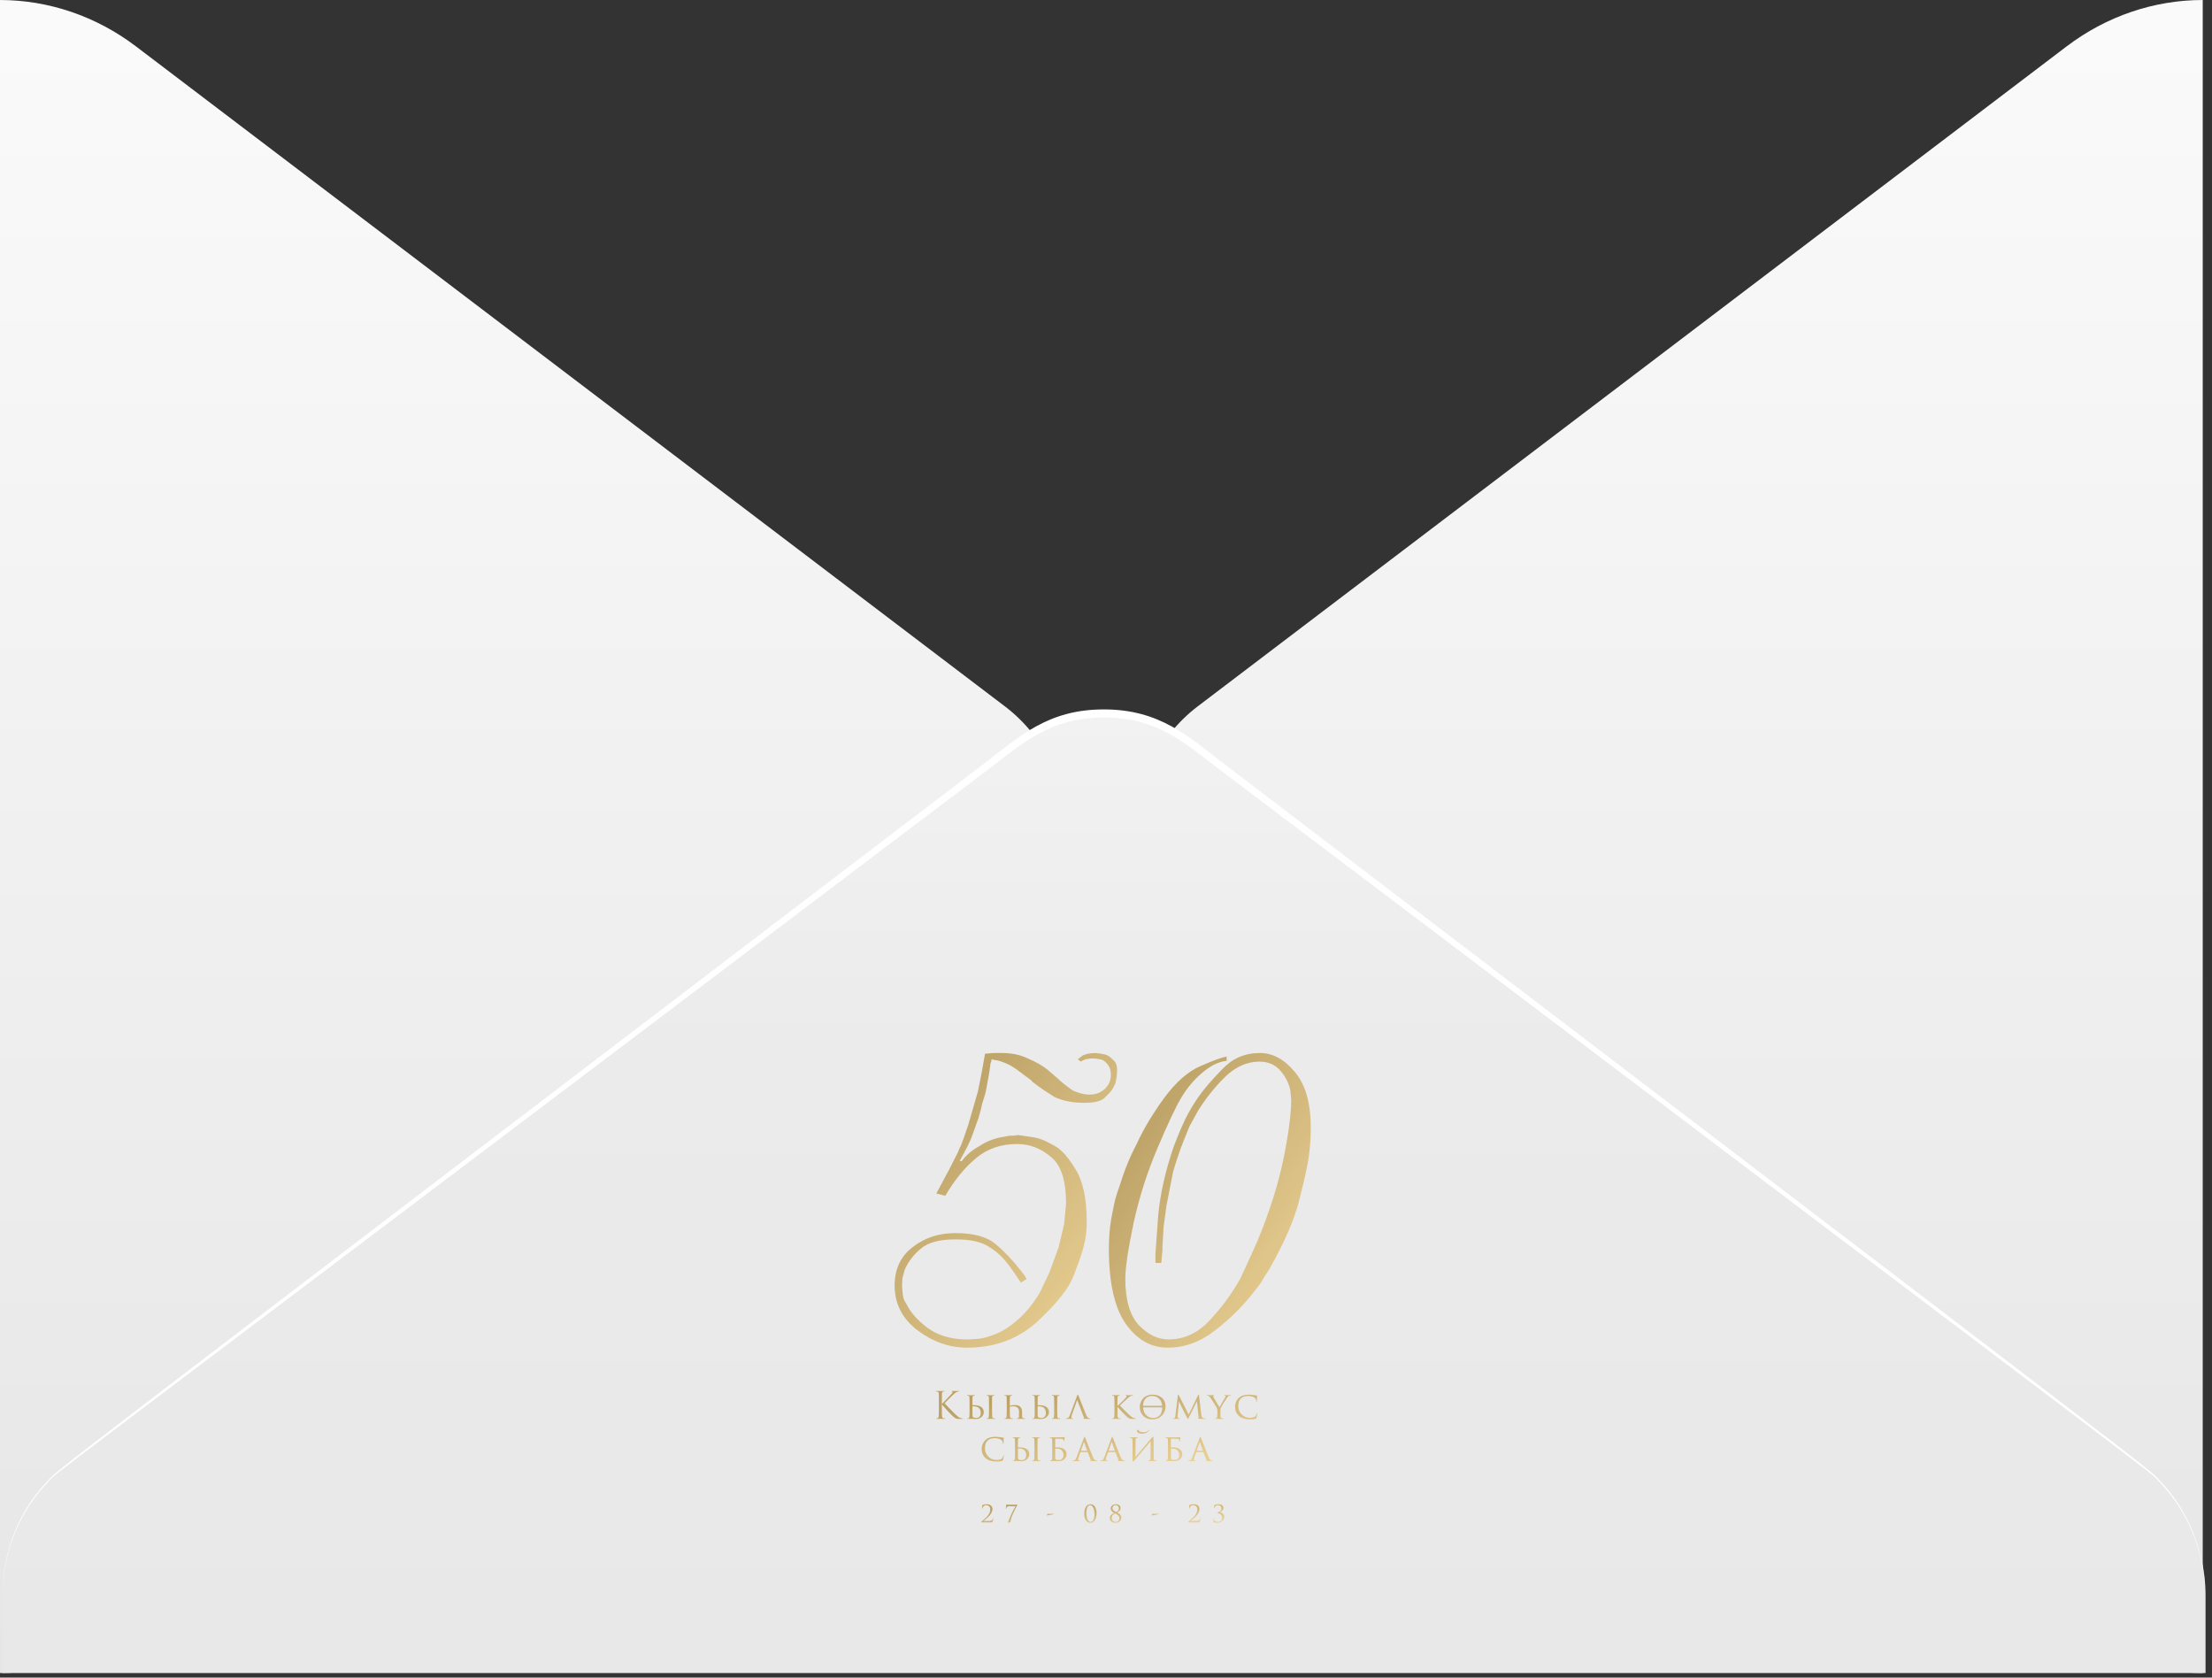
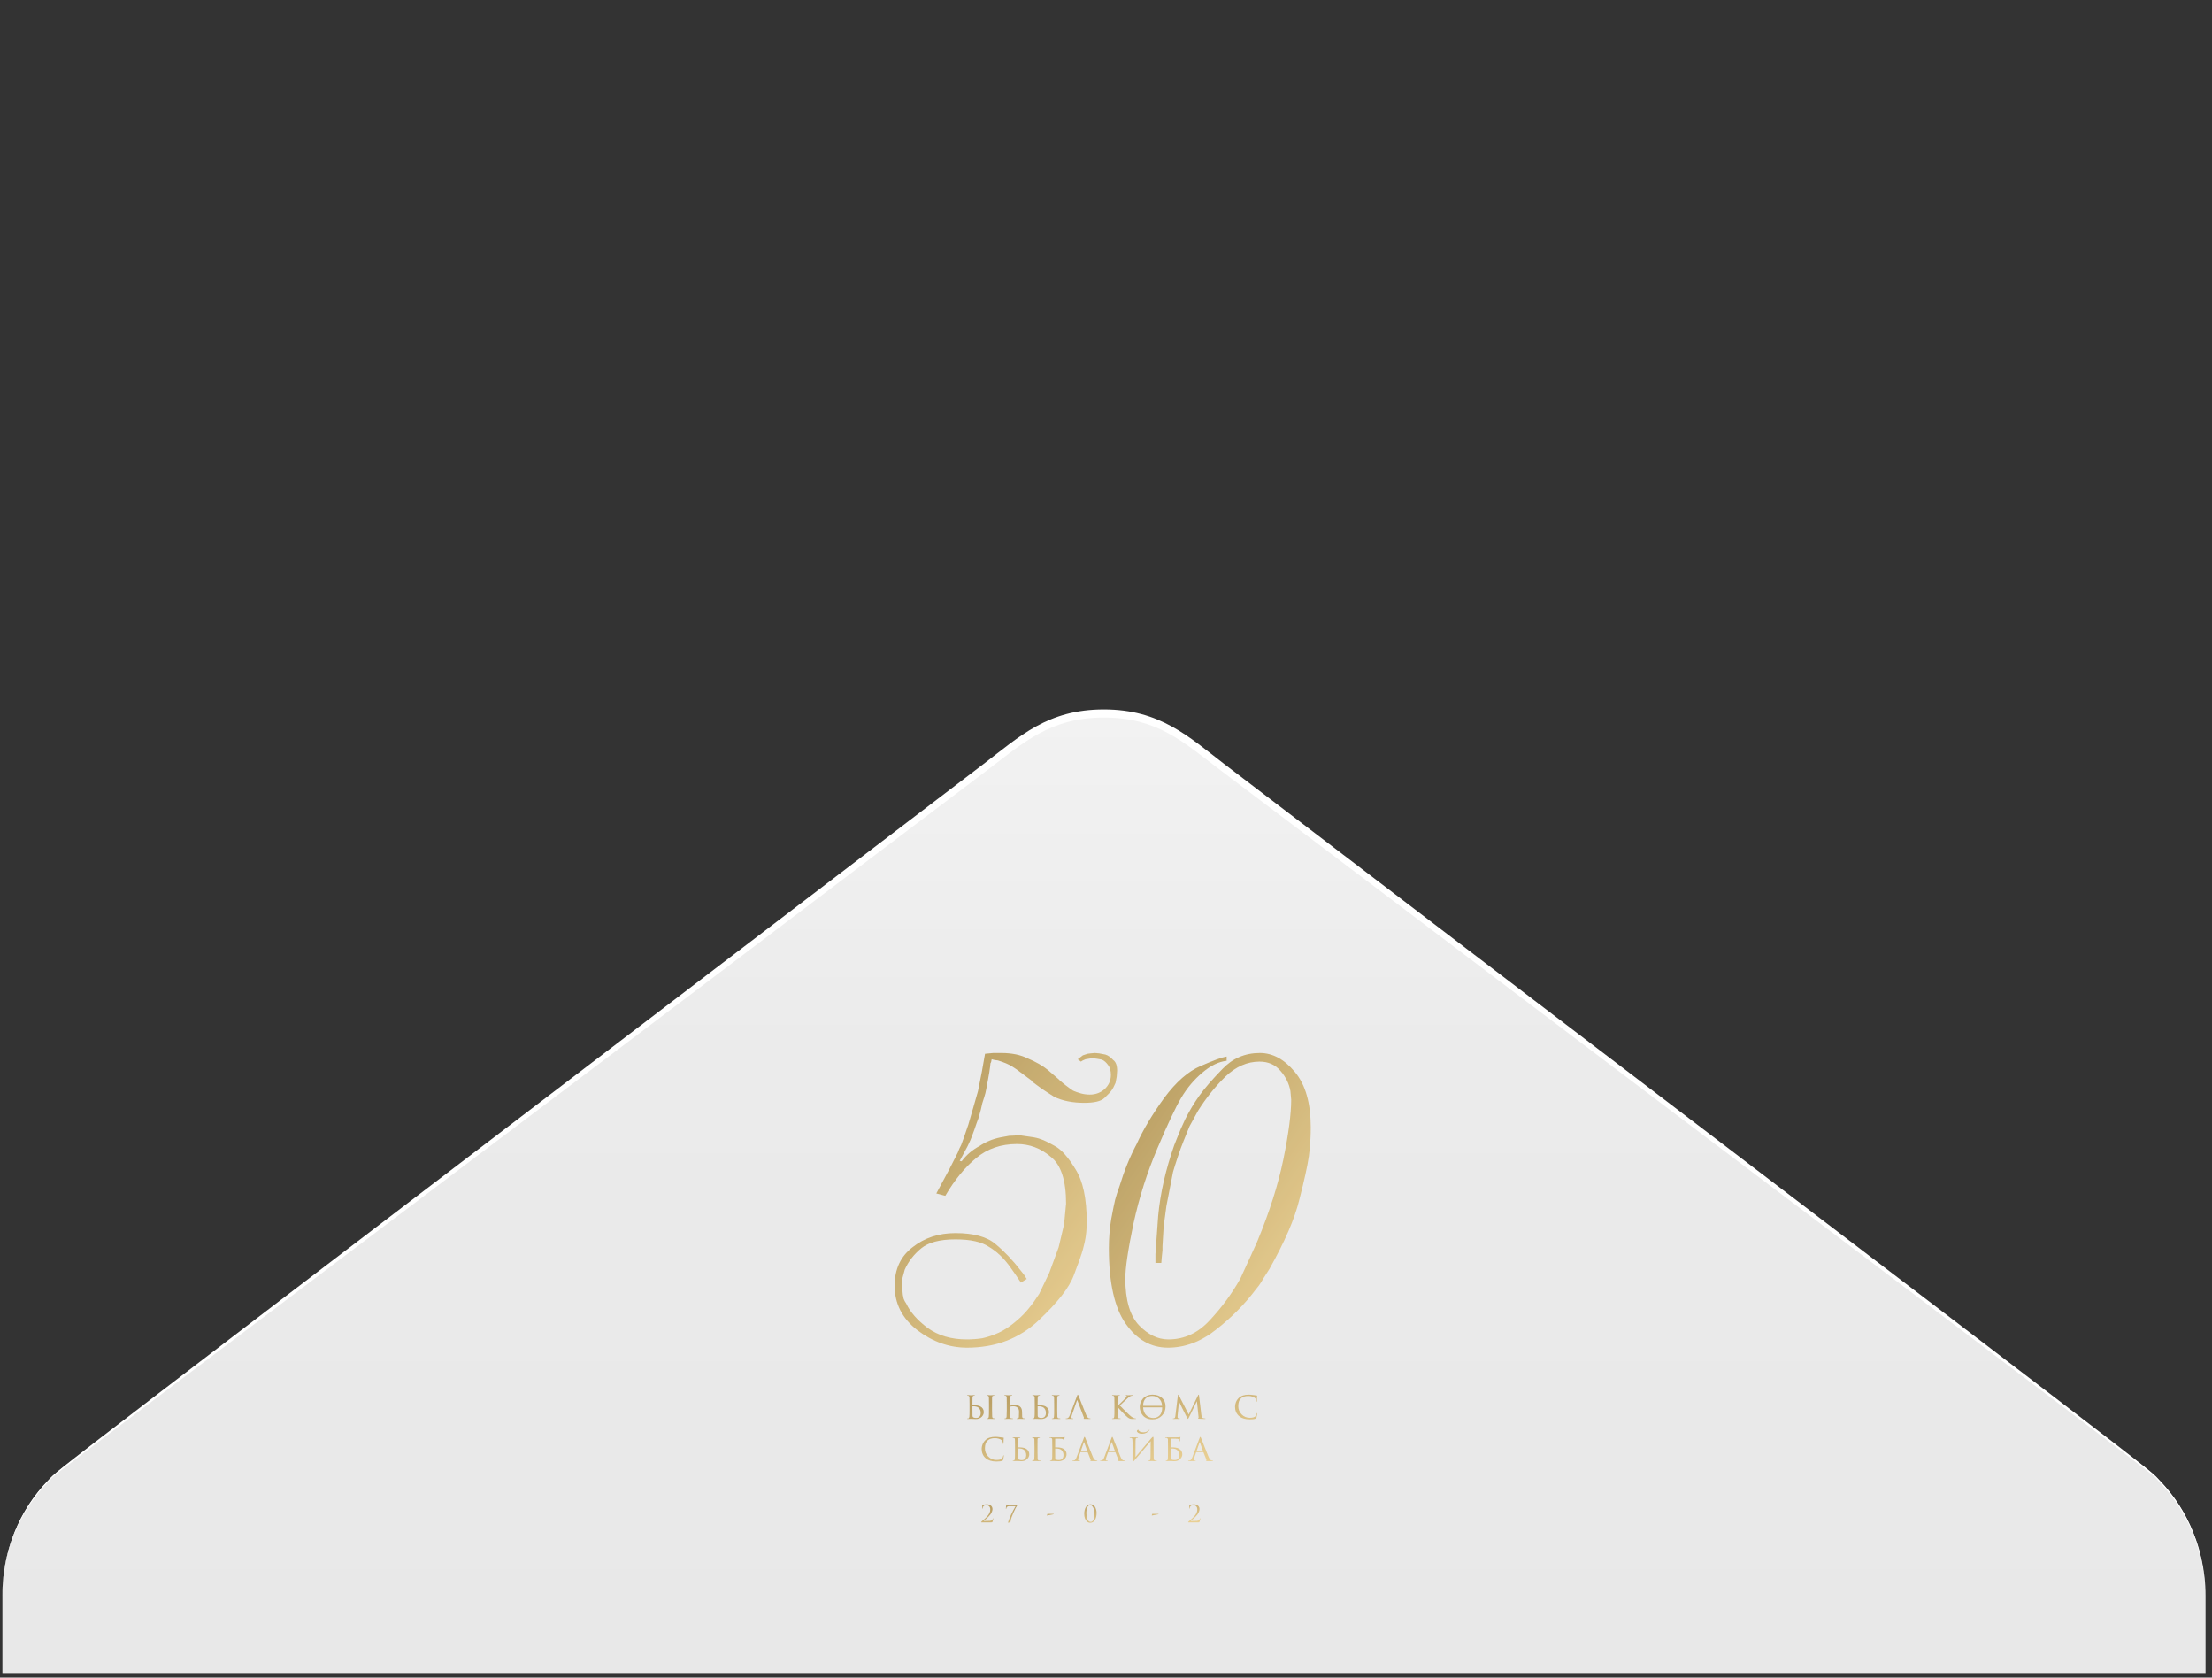
<svg xmlns="http://www.w3.org/2000/svg" width="335" height="254" viewBox="0 0 335 254" fill="none">
  <rect x="0" y="0" width="335" height="254" fill="#333333" stroke="none" />
-   <path d="M333.597 0V253.317C326.214 253.316 319.016 250.861 313.009 246.296L181.333 146.309C178.401 144.067 176.012 141.114 174.365 137.696C172.717 134.278 171.858 130.492 171.858 126.65C171.858 122.809 172.717 119.022 174.365 115.604C176.012 112.186 178.401 109.234 181.333 106.992L313.009 7.005C319.021 2.451 326.217 0.003 333.597 0ZM0 0V253.317C7.383 253.316 14.581 250.861 20.588 246.296L152.264 146.325C155.196 144.083 157.585 141.131 159.232 137.712C160.88 134.294 161.739 130.508 161.739 126.666C161.739 122.825 160.88 119.039 159.232 115.62C157.585 112.202 155.196 109.25 152.264 107.008L20.588 7.021C14.578 2.461 7.382 0.007 0 0Z" fill="url(#paint0_linear_4416_16898)" />
  <path d="M0.364 241.583C0.361 237.736 1.223 233.945 2.878 230.525C4.532 227.105 6.932 224.156 9.877 221.924L154.009 112.511C157.854 109.583 162.464 108.009 167.193 108.009C171.922 108.009 176.532 109.583 180.377 112.511L324.509 221.924C327.448 224.162 329.844 227.112 331.498 230.531C333.152 233.949 334.018 237.738 334.022 241.583V253.316H0.364V241.583Z" fill="url(#paint1_linear_4416_16898)" />
  <path d="M0.364 241.583C0.353 238.32 0.964 235.088 2.161 232.083C3.358 229.079 5.116 226.364 7.328 224.103C9.133 222.215 2.503 227.331 148.972 115.659C154.433 111.495 158.666 107.411 167.178 107.411C175.689 107.411 180.028 111.543 185.384 115.659C331.837 227.283 325.222 222.183 327.028 224.103C329.227 226.371 330.974 229.089 332.163 232.092C333.351 235.096 333.958 238.324 333.946 241.583C333.933 238.342 333.303 235.137 332.096 232.161C330.889 229.184 329.129 226.499 326.921 224.265C325.04 222.328 336.024 230.93 184.807 116.595C179.179 112.334 175.279 108.638 167.163 108.638C159.046 108.638 154.919 112.512 149.533 116.595C-1.775 231.06 9.346 222.263 7.404 224.265C5.193 226.497 3.43 229.182 2.221 232.159C1.011 235.135 0.379 238.34 0.364 241.583Z" fill="white" />
  <g opacity="0.8">
-     <path d="M142.639 212.227V212.586C142.691 212.537 142.794 212.432 142.946 212.272C143.103 212.107 143.283 211.918 143.488 211.705C143.693 211.488 143.835 211.34 143.913 211.262C144.07 211.101 144.168 210.993 144.209 210.937C144.25 210.877 144.271 210.828 144.271 210.791C144.271 210.738 144.247 210.703 144.198 210.684C144.165 210.669 144.148 210.652 144.148 210.634C144.148 210.611 144.176 210.6 144.232 210.6C144.284 210.6 144.336 210.604 144.388 210.611C144.44 210.615 144.5 210.617 144.567 210.617C144.63 210.617 144.738 210.615 144.891 210.611C145.048 210.604 145.137 210.6 145.159 210.6C145.223 210.6 145.254 210.613 145.254 210.639C145.254 210.662 145.234 210.675 145.193 210.679C145.081 210.69 144.986 210.712 144.908 210.746C144.774 210.798 144.58 210.948 144.327 211.195C143.645 211.853 143.22 212.277 143.052 212.468C143.224 212.655 143.503 212.948 143.891 213.348C144.282 213.749 144.546 214.012 144.684 214.139C144.912 214.353 145.089 214.5 145.215 214.583C145.342 214.665 145.472 214.719 145.606 214.745C145.655 214.756 145.709 214.762 145.768 214.762C145.821 214.762 145.847 214.775 145.847 214.801C145.847 214.827 145.819 214.841 145.763 214.841H145.349C145.115 214.841 144.943 214.824 144.835 214.79C144.731 214.753 144.61 214.68 144.472 214.571C144.312 214.444 144.03 214.169 143.628 213.747C143.229 213.32 142.9 212.95 142.639 212.636V213.214C142.639 213.868 142.648 214.274 142.667 214.431C142.678 214.525 142.697 214.597 142.723 214.65C142.753 214.698 142.807 214.728 142.885 214.74C142.989 214.755 143.064 214.762 143.108 214.762C143.153 214.762 143.175 214.775 143.175 214.801C143.175 214.827 143.147 214.841 143.092 214.841C143.002 214.841 142.902 214.839 142.79 214.835C142.682 214.835 142.591 214.833 142.516 214.829C142.445 214.826 142.408 214.824 142.404 214.824C142.401 214.824 142.365 214.824 142.298 214.824C142.235 214.827 142.16 214.831 142.075 214.835C141.993 214.839 141.927 214.841 141.879 214.841C141.819 214.841 141.789 214.827 141.789 214.801C141.789 214.775 141.81 214.762 141.851 214.762C141.899 214.762 141.948 214.756 141.996 214.745C142.082 214.726 142.138 214.622 142.164 214.431C142.183 214.274 142.192 213.868 142.192 213.214V212.227C142.192 211.539 142.188 211.135 142.181 211.015C142.17 210.832 142.106 210.727 141.991 210.701C141.935 210.686 141.868 210.679 141.789 210.679C141.749 210.679 141.728 210.667 141.728 210.645C141.728 210.615 141.758 210.6 141.817 210.6C141.873 210.6 141.948 210.602 142.041 210.606C142.134 210.606 142.216 210.607 142.287 210.611C142.361 210.615 142.401 210.617 142.404 210.617C142.408 210.617 142.443 210.615 142.51 210.611C142.581 210.607 142.659 210.606 142.745 210.606C142.835 210.602 142.903 210.6 142.952 210.6C143.012 210.6 143.041 210.613 143.041 210.639C143.041 210.662 143.021 210.675 142.98 210.679L142.857 210.69C142.786 210.697 142.736 210.727 142.706 210.779C142.676 210.832 142.658 210.91 142.65 211.015C142.643 211.135 142.639 211.539 142.639 212.227Z" fill="url(#paint2_linear_4416_16898)" />
    <path d="M147.271 212.945V213.264C147.271 213.851 147.275 214.218 147.282 214.364C147.286 214.483 147.333 214.566 147.422 214.611C147.545 214.663 147.687 214.689 147.847 214.689C148.052 214.689 148.216 214.626 148.339 214.498C148.465 214.367 148.529 214.177 148.529 213.926C148.529 213.578 148.413 213.311 148.182 213.124C147.992 212.978 147.696 212.911 147.294 212.922C147.279 212.922 147.271 212.93 147.271 212.945ZM147.053 214.824C147.05 214.824 147.018 214.824 146.958 214.824C146.899 214.827 146.828 214.831 146.746 214.835C146.668 214.839 146.606 214.841 146.561 214.841C146.509 214.841 146.483 214.827 146.483 214.801C146.483 214.779 146.504 214.768 146.545 214.768C146.597 214.768 146.64 214.764 146.673 214.756C146.74 214.745 146.785 214.654 146.807 214.482C146.826 214.369 146.835 214.027 146.835 213.455V212.614C146.835 212.03 146.832 211.688 146.824 211.587C146.813 211.434 146.759 211.348 146.662 211.329C146.61 211.318 146.567 211.312 146.534 211.312C146.493 211.312 146.472 211.299 146.472 211.273C146.472 211.247 146.5 211.234 146.556 211.234C146.604 211.234 146.668 211.236 146.746 211.239C146.824 211.243 146.893 211.247 146.953 211.251C147.012 211.251 147.044 211.251 147.048 211.251C147.051 211.251 147.085 211.251 147.148 211.251C147.212 211.247 147.284 211.243 147.366 211.239C147.448 211.236 147.512 211.234 147.556 211.234C147.605 211.234 147.629 211.249 147.629 211.279C147.629 211.301 147.61 211.312 147.573 211.312C147.525 211.312 147.484 211.316 147.45 211.324C147.39 211.339 147.349 211.367 147.327 211.408C147.305 211.445 147.29 211.507 147.282 211.593C147.275 211.694 147.271 212.034 147.271 212.614V212.737C147.271 212.752 147.279 212.76 147.294 212.76H147.411C147.865 212.76 148.212 212.817 148.45 212.933C148.812 213.124 148.992 213.418 148.992 213.814C148.992 214.068 148.886 214.306 148.674 214.526C148.462 214.743 148.162 214.852 147.774 214.852C147.703 214.852 147.575 214.846 147.389 214.835C147.206 214.827 147.094 214.824 147.053 214.824ZM149.78 213.455V212.614C149.78 212.03 149.777 211.688 149.769 211.587C149.758 211.434 149.704 211.348 149.607 211.329C149.585 211.325 149.559 211.322 149.529 211.318C149.503 211.314 149.486 211.312 149.479 211.312C149.438 211.305 149.417 211.292 149.417 211.273C149.417 211.247 149.445 211.234 149.501 211.234C149.553 211.234 149.62 211.236 149.702 211.239C149.784 211.243 149.855 211.245 149.915 211.245L150.01 211.251C150.013 211.251 150.047 211.251 150.11 211.251C150.173 211.247 150.244 211.243 150.322 211.239C150.404 211.236 150.468 211.234 150.513 211.234C150.568 211.234 150.596 211.247 150.596 211.273C150.596 211.296 150.576 211.309 150.535 211.312C150.524 211.316 150.507 211.32 150.485 211.324C150.462 211.324 150.445 211.324 150.434 211.324C150.382 211.331 150.341 211.348 150.311 211.374C150.285 211.397 150.268 211.423 150.261 211.453C150.254 211.483 150.248 211.529 150.244 211.593C150.241 211.645 150.239 211.985 150.239 212.614V213.455C150.239 214.031 150.246 214.373 150.261 214.482C150.272 214.568 150.289 214.629 150.311 214.667C150.334 214.7 150.38 214.725 150.451 214.74C150.514 214.755 150.585 214.762 150.663 214.762C150.704 214.766 150.725 214.779 150.725 214.801C150.725 214.827 150.699 214.841 150.647 214.841C150.561 214.841 150.468 214.839 150.367 214.835C150.267 214.835 150.183 214.833 150.116 214.829C150.049 214.826 150.013 214.824 150.01 214.824C150.006 214.824 149.972 214.824 149.909 214.824C149.849 214.827 149.779 214.831 149.697 214.835C149.615 214.839 149.551 214.841 149.507 214.841C149.447 214.841 149.417 214.827 149.417 214.801C149.417 214.775 149.441 214.762 149.49 214.762C149.535 214.762 149.579 214.756 149.624 214.745C149.691 214.73 149.734 214.64 149.752 214.476C149.771 214.341 149.78 214.001 149.78 213.455Z" fill="url(#paint3_linear_4416_16898)" />
    <path d="M152.933 212.995V213.461C152.933 214.007 152.943 214.347 152.961 214.482C152.972 214.56 152.989 214.62 153.012 214.661C153.038 214.702 153.084 214.728 153.151 214.74C153.192 214.747 153.259 214.755 153.352 214.762C153.397 214.766 153.419 214.779 153.419 214.801C153.419 214.827 153.395 214.841 153.347 214.841C153.261 214.841 153.168 214.839 153.067 214.835C152.967 214.835 152.881 214.833 152.81 214.829C152.743 214.826 152.708 214.824 152.704 214.824C152.7 214.824 152.667 214.824 152.604 214.824C152.54 214.827 152.466 214.831 152.38 214.835C152.298 214.839 152.235 214.841 152.19 214.841C152.145 214.841 152.123 214.827 152.123 214.801C152.123 214.775 152.147 214.762 152.196 214.762C152.237 214.762 152.272 214.758 152.302 214.751C152.387 214.736 152.436 214.646 152.447 214.482C152.466 214.25 152.475 213.908 152.475 213.455V212.614C152.475 212.03 152.471 211.688 152.464 211.587C152.453 211.438 152.401 211.352 152.307 211.329C152.259 211.318 152.212 211.312 152.168 211.312C152.13 211.312 152.112 211.301 152.112 211.279C152.112 211.249 152.14 211.234 152.196 211.234C152.248 211.234 152.315 211.236 152.397 211.239C152.479 211.243 152.551 211.245 152.615 211.245L152.704 211.251C152.708 211.251 152.741 211.251 152.805 211.251C152.868 211.247 152.939 211.243 153.017 211.239C153.099 211.236 153.162 211.234 153.207 211.234C153.263 211.234 153.291 211.249 153.291 211.279C153.291 211.301 153.278 211.312 153.252 211.312C153.244 211.312 153.203 211.316 153.129 211.324C153.017 211.346 152.954 211.436 152.939 211.593C152.935 211.694 152.933 212.036 152.933 212.619V212.849C153.179 212.774 153.434 212.737 153.699 212.737C154.109 212.737 154.403 212.851 154.582 213.079C154.716 213.251 154.783 213.476 154.783 213.752C154.791 214.152 154.798 214.396 154.805 214.482C154.817 214.635 154.882 214.723 155.001 214.745C155.068 214.756 155.137 214.762 155.208 214.762C155.252 214.762 155.275 214.773 155.275 214.796C155.275 214.826 155.249 214.841 155.197 214.841C155.111 214.841 155.016 214.839 154.912 214.835C154.811 214.835 154.725 214.833 154.655 214.829C154.587 214.826 154.552 214.824 154.548 214.824C154.545 214.824 154.511 214.824 154.448 214.824C154.388 214.827 154.317 214.831 154.235 214.835C154.157 214.839 154.096 214.841 154.051 214.841C153.999 214.841 153.973 214.826 153.973 214.796C153.973 214.769 153.995 214.756 154.04 214.756C154.081 214.756 154.122 214.753 154.163 214.745C154.215 214.738 154.25 214.715 154.269 214.678C154.291 214.64 154.304 214.575 154.308 214.482C154.323 214.28 154.33 214.033 154.33 213.741C154.33 213.468 154.254 213.264 154.101 213.13C153.949 212.991 153.738 212.922 153.47 212.922C153.235 212.922 153.056 212.947 152.933 212.995Z" fill="url(#paint4_linear_4416_16898)" />
    <path d="M157.143 212.945V213.264C157.143 213.851 157.146 214.218 157.154 214.364C157.158 214.483 157.204 214.566 157.294 214.611C157.416 214.663 157.558 214.689 157.718 214.689C157.923 214.689 158.087 214.626 158.21 214.498C158.337 214.367 158.4 214.177 158.4 213.926C158.4 213.578 158.285 213.311 158.054 213.124C157.864 212.978 157.567 212.911 157.165 212.922C157.15 212.922 157.143 212.93 157.143 212.945ZM156.925 214.824C156.921 214.824 156.889 214.824 156.83 214.824C156.77 214.827 156.699 214.831 156.617 214.835C156.539 214.839 156.478 214.841 156.433 214.841C156.381 214.841 156.355 214.827 156.355 214.801C156.355 214.779 156.375 214.768 156.416 214.768C156.468 214.768 156.511 214.764 156.545 214.756C156.612 214.745 156.656 214.654 156.679 214.482C156.697 214.369 156.707 214.027 156.707 213.455V212.614C156.707 212.03 156.703 211.688 156.696 211.587C156.684 211.434 156.63 211.348 156.534 211.329C156.481 211.318 156.439 211.312 156.405 211.312C156.364 211.312 156.343 211.299 156.343 211.273C156.343 211.247 156.371 211.234 156.427 211.234C156.476 211.234 156.539 211.236 156.617 211.239C156.696 211.243 156.764 211.247 156.824 211.251C156.884 211.251 156.915 211.251 156.919 211.251C156.923 211.251 156.956 211.251 157.02 211.251C157.083 211.247 157.156 211.243 157.238 211.239C157.32 211.236 157.383 211.234 157.428 211.234C157.476 211.234 157.5 211.249 157.5 211.279C157.5 211.301 157.482 211.312 157.444 211.312C157.396 211.312 157.355 211.316 157.321 211.324C157.262 211.339 157.221 211.367 157.199 211.408C157.176 211.445 157.161 211.507 157.154 211.593C157.146 211.694 157.143 212.034 157.143 212.614V212.737C157.143 212.752 157.15 212.76 157.165 212.76H157.282C157.737 212.76 158.083 212.817 158.322 212.933C158.683 213.124 158.864 213.418 158.864 213.814C158.864 214.068 158.758 214.306 158.545 214.526C158.333 214.743 158.033 214.852 157.646 214.852C157.575 214.852 157.446 214.846 157.26 214.835C157.077 214.827 156.966 214.824 156.925 214.824ZM159.652 213.455V212.614C159.652 212.03 159.648 211.688 159.641 211.587C159.629 211.434 159.575 211.348 159.479 211.329C159.456 211.325 159.43 211.322 159.4 211.318C159.374 211.314 159.358 211.312 159.35 211.312C159.309 211.305 159.289 211.292 159.289 211.273C159.289 211.247 159.317 211.234 159.372 211.234C159.425 211.234 159.492 211.236 159.574 211.239C159.656 211.243 159.726 211.245 159.786 211.245L159.881 211.251C159.885 211.251 159.918 211.251 159.982 211.251C160.045 211.247 160.116 211.243 160.194 211.239C160.276 211.236 160.339 211.234 160.384 211.234C160.44 211.234 160.468 211.247 160.468 211.273C160.468 211.296 160.447 211.309 160.406 211.312C160.395 211.316 160.378 211.32 160.356 211.324C160.334 211.324 160.317 211.324 160.306 211.324C160.254 211.331 160.213 211.348 160.183 211.374C160.157 211.397 160.14 211.423 160.132 211.453C160.125 211.483 160.119 211.529 160.116 211.593C160.112 211.645 160.11 211.985 160.11 212.614V213.455C160.11 214.031 160.118 214.373 160.132 214.482C160.144 214.568 160.16 214.629 160.183 214.667C160.205 214.7 160.252 214.725 160.322 214.74C160.386 214.755 160.457 214.762 160.535 214.762C160.576 214.766 160.596 214.779 160.596 214.801C160.596 214.827 160.57 214.841 160.518 214.841C160.432 214.841 160.339 214.839 160.239 214.835C160.138 214.835 160.054 214.833 159.987 214.829C159.92 214.826 159.885 214.824 159.881 214.824C159.877 214.824 159.844 214.824 159.78 214.824C159.721 214.827 159.65 214.831 159.568 214.835C159.486 214.839 159.423 214.841 159.378 214.841C159.318 214.841 159.289 214.827 159.289 214.801C159.289 214.775 159.313 214.762 159.361 214.762C159.406 214.762 159.451 214.756 159.495 214.745C159.562 214.73 159.605 214.64 159.624 214.476C159.643 214.341 159.652 214.001 159.652 213.455Z" fill="url(#paint5_linear_4416_16898)" />
    <path d="M164.15 214.627L163.167 212.036C163.144 211.98 163.124 211.98 163.105 212.036L162.345 214.218C162.282 214.397 162.25 214.53 162.25 214.616C162.25 214.713 162.312 214.762 162.435 214.762H162.474C162.518 214.762 162.541 214.775 162.541 214.801C162.541 214.827 162.513 214.841 162.457 214.841C162.412 214.841 162.33 214.837 162.211 214.829C162.096 214.826 162.03 214.824 162.015 214.824C162.012 214.824 161.947 214.826 161.82 214.829C161.693 214.837 161.583 214.841 161.49 214.841C161.423 214.841 161.39 214.827 161.39 214.801C161.39 214.775 161.416 214.762 161.468 214.762C161.512 214.762 161.546 214.76 161.568 214.756C161.747 214.741 161.891 214.594 161.999 214.313L163.116 211.357C163.146 211.275 163.169 211.223 163.183 211.2C163.198 211.178 163.215 211.167 163.234 211.167C163.26 211.167 163.297 211.226 163.345 211.346C163.353 211.365 163.515 211.774 163.832 212.574C164.148 213.375 164.364 213.913 164.48 214.19C164.607 214.497 164.748 214.678 164.905 214.734C164.953 214.753 165.016 214.762 165.095 214.762C165.139 214.762 165.162 214.775 165.162 214.801C165.162 214.827 165.126 214.841 165.056 214.841C164.772 214.841 164.506 214.837 164.256 214.829C164.145 214.822 164.089 214.809 164.089 214.79C164.089 214.771 164.102 214.758 164.128 214.751C164.169 214.732 164.176 214.691 164.15 214.627Z" fill="url(#paint6_linear_4416_16898)" />
    <path d="M169.238 212.614V212.877C169.685 212.477 170.058 212.114 170.356 211.789C170.49 211.64 170.572 211.546 170.602 211.509C170.631 211.468 170.646 211.432 170.646 211.402C170.646 211.361 170.616 211.331 170.557 211.312C170.516 211.301 170.495 211.286 170.495 211.267C170.495 211.245 170.514 211.234 170.551 211.234C170.559 211.234 170.581 211.236 170.618 211.239C170.659 211.243 170.708 211.247 170.764 211.251C170.823 211.251 170.879 211.251 170.931 211.251C170.995 211.251 171.097 211.249 171.239 211.245C171.384 211.238 171.464 211.234 171.479 211.234C171.539 211.234 171.568 211.245 171.568 211.267C171.568 211.294 171.548 211.309 171.507 211.312C171.399 211.32 171.308 211.339 171.233 211.368C171.17 211.391 171.108 211.425 171.049 211.469C170.993 211.511 170.888 211.6 170.736 211.739C170.583 211.877 170.371 212.075 170.099 212.333C169.827 212.591 169.659 212.75 169.596 212.81C170.177 213.412 170.657 213.887 171.037 214.235C171.354 214.526 171.622 214.697 171.842 214.745C171.861 214.749 171.904 214.755 171.971 214.762C172.023 214.769 172.049 214.784 172.049 214.807C172.049 214.829 172.019 214.841 171.96 214.841H171.596C171.388 214.841 171.237 214.827 171.144 214.801C171.05 214.771 170.944 214.715 170.825 214.633C170.702 214.543 170.462 214.317 170.104 213.954C169.75 213.592 169.461 213.277 169.238 213.012V213.455C169.238 214.031 169.245 214.373 169.26 214.482C169.271 214.568 169.288 214.629 169.311 214.667C169.333 214.7 169.38 214.725 169.45 214.74C169.514 214.755 169.584 214.762 169.663 214.762C169.704 214.766 169.724 214.779 169.724 214.801C169.724 214.827 169.698 214.841 169.646 214.841C169.56 214.841 169.467 214.839 169.366 214.835C169.266 214.835 169.182 214.833 169.115 214.829C169.048 214.826 169.013 214.824 169.009 214.824C169.005 214.824 168.972 214.824 168.908 214.824C168.849 214.827 168.778 214.831 168.696 214.835C168.614 214.839 168.551 214.841 168.506 214.841C168.446 214.841 168.416 214.827 168.416 214.801C168.416 214.775 168.441 214.762 168.489 214.762C168.534 214.762 168.579 214.756 168.623 214.745C168.69 214.73 168.733 214.64 168.752 214.476C168.77 214.341 168.78 214.001 168.78 213.455V212.614C168.78 212.03 168.776 211.688 168.769 211.587C168.757 211.434 168.703 211.348 168.606 211.329C168.584 211.325 168.558 211.322 168.528 211.318C168.502 211.314 168.485 211.312 168.478 211.312C168.437 211.305 168.416 211.292 168.416 211.273C168.416 211.247 168.444 211.234 168.5 211.234C168.552 211.234 168.619 211.236 168.701 211.239C168.783 211.243 168.856 211.245 168.919 211.245L169.009 211.251C169.013 211.251 169.046 211.251 169.109 211.251C169.173 211.247 169.244 211.243 169.322 211.239C169.404 211.236 169.467 211.234 169.512 211.234C169.568 211.234 169.596 211.247 169.596 211.273C169.596 211.296 169.575 211.309 169.534 211.312C169.523 211.316 169.506 211.32 169.484 211.324C169.461 211.324 169.445 211.324 169.434 211.324C169.381 211.331 169.34 211.348 169.311 211.374C169.285 211.397 169.268 211.423 169.26 211.453C169.253 211.483 169.247 211.529 169.244 211.593C169.24 211.645 169.238 211.985 169.238 212.614Z" fill="url(#paint7_linear_4416_16898)" />
    <path d="M175.964 213.085H173.153C173.131 213.085 173.121 213.104 173.125 213.141C173.158 213.631 173.319 214.012 173.606 214.285C173.892 214.558 174.246 214.695 174.667 214.695C174.779 214.695 174.889 214.683 174.997 214.661C175.109 214.635 175.228 214.586 175.355 214.515C175.481 214.444 175.591 214.353 175.684 214.24C175.778 214.128 175.854 213.977 175.914 213.786C175.977 213.592 176.009 213.371 176.009 213.124C176.009 213.098 175.994 213.085 175.964 213.085ZM173.153 212.855H175.964C175.983 212.855 175.992 212.842 175.992 212.816C175.958 212.352 175.798 211.993 175.511 211.739C175.228 211.481 174.889 211.352 174.494 211.352C174.081 211.352 173.751 211.479 173.505 211.733C173.259 211.984 173.131 212.346 173.119 212.821C173.119 212.844 173.131 212.855 173.153 212.855ZM174.539 214.902C174.211 214.902 173.919 214.846 173.661 214.734C173.408 214.618 173.207 214.468 173.058 214.285C172.909 214.098 172.797 213.898 172.723 213.685C172.648 213.468 172.611 213.248 172.611 213.023C172.611 212.814 172.648 212.604 172.723 212.395C172.801 212.186 172.914 211.987 173.063 211.8C173.213 211.613 173.417 211.462 173.678 211.346C173.939 211.226 174.235 211.167 174.567 211.167C175.141 211.167 175.608 211.327 175.969 211.649C176.335 211.967 176.517 212.402 176.517 212.956C176.517 213.502 176.333 213.964 175.964 214.341C175.595 214.715 175.12 214.902 174.539 214.902Z" fill="url(#paint8_linear_4416_16898)" />
    <path d="M181.589 211.307L181.941 214.224C181.978 214.523 182.068 214.689 182.209 214.723C182.284 214.741 182.379 214.755 182.494 214.762C182.543 214.762 182.567 214.773 182.567 214.796C182.567 214.826 182.539 214.841 182.483 214.841C182.252 214.841 181.958 214.829 181.6 214.807C181.488 214.796 181.433 214.779 181.433 214.756C181.433 214.738 181.449 214.721 181.483 214.706C181.516 214.691 181.528 214.639 181.516 214.549L181.27 212.148L180.086 214.56C180.004 214.725 179.955 214.812 179.94 214.824C179.933 214.827 179.924 214.829 179.912 214.829C179.89 214.829 179.834 214.749 179.745 214.588C179.719 214.543 179.659 214.431 179.566 214.252C179.477 214.072 179.391 213.902 179.309 213.741C179.231 213.58 179.186 213.492 179.175 213.478C178.776 212.677 178.568 212.253 178.549 212.204L178.342 214.364C178.338 214.416 178.337 214.487 178.337 214.577C178.337 214.67 178.383 214.726 178.476 214.745C178.484 214.745 178.536 214.751 178.633 214.762C178.67 214.766 178.689 214.777 178.689 214.796C178.689 214.826 178.657 214.841 178.594 214.841C178.523 214.841 178.428 214.837 178.309 214.829C178.193 214.826 178.134 214.824 178.13 214.824C178.119 214.824 178.057 214.826 177.945 214.829C177.834 214.837 177.752 214.841 177.699 214.841C177.644 214.841 177.616 214.826 177.616 214.796C177.616 214.773 177.64 214.762 177.688 214.762C177.718 214.762 177.753 214.76 177.794 214.756C177.906 214.745 177.977 214.622 178.007 214.386L178.381 211.307C178.392 211.213 178.413 211.167 178.443 211.167C178.465 211.167 178.493 211.196 178.527 211.256L180.024 214.167L181.449 211.262C181.479 211.198 181.507 211.167 181.533 211.167C181.563 211.167 181.582 211.213 181.589 211.307Z" fill="url(#paint9_linear_4416_16898)" />
-     <path d="M184.369 214.027V213.618C184.369 213.416 184.328 213.244 184.246 213.102C184.22 213.049 184.09 212.836 183.855 212.462C183.62 212.085 183.466 211.843 183.391 211.739C183.264 211.563 183.169 211.449 183.106 211.397C183.035 211.344 182.948 211.316 182.843 211.312C182.802 211.312 182.782 211.297 182.782 211.267C182.782 211.245 182.804 211.234 182.849 211.234C182.875 211.234 182.931 211.236 183.017 211.239C183.102 211.243 183.184 211.245 183.263 211.245L183.374 211.251C183.382 211.251 183.406 211.251 183.447 211.251C183.492 211.247 183.546 211.243 183.609 211.239C183.676 211.236 183.739 211.234 183.799 211.234C183.847 211.234 183.872 211.245 183.872 211.267C183.872 211.286 183.851 211.301 183.81 211.312C183.751 211.324 183.721 211.353 183.721 211.402C183.721 211.436 183.745 211.497 183.793 211.587C183.816 211.628 183.894 211.759 184.028 211.98C184.162 212.2 184.302 212.429 184.447 212.664C184.593 212.9 184.673 213.031 184.688 213.057C184.714 213.001 184.786 212.872 184.906 212.67C185.025 212.464 185.146 212.258 185.269 212.053C185.395 211.843 185.466 211.724 185.481 211.694C185.567 211.544 185.61 211.445 185.61 211.397C185.61 211.385 185.608 211.376 185.604 211.368C185.6 211.357 185.597 211.35 185.593 211.346C185.589 211.339 185.58 211.333 185.565 211.329C185.554 211.325 185.546 211.324 185.543 211.324C185.539 211.324 185.528 211.322 185.509 211.318C185.494 211.314 185.485 211.312 185.481 211.312C185.44 211.309 185.42 211.294 185.42 211.267C185.42 211.245 185.442 211.234 185.487 211.234C185.535 211.234 185.597 211.238 185.671 211.245C185.749 211.249 185.802 211.251 185.828 211.251C185.85 211.251 185.928 211.249 186.062 211.245C186.2 211.238 186.286 211.234 186.319 211.234C186.364 211.234 186.386 211.245 186.386 211.267C186.386 211.297 186.364 211.312 186.319 211.312C186.193 211.32 186.1 211.344 186.04 211.385C185.988 211.419 185.919 211.496 185.833 211.615C185.68 211.825 185.494 212.111 185.274 212.473C185.058 212.832 184.928 213.066 184.883 213.175C184.846 213.272 184.827 213.42 184.827 213.618V214.027C184.827 214.192 184.831 214.341 184.838 214.476C184.842 214.532 184.848 214.573 184.855 214.599C184.863 214.626 184.879 214.654 184.906 214.683C184.935 214.71 184.978 214.728 185.034 214.74C185.097 214.755 185.166 214.762 185.241 214.762C185.282 214.762 185.302 214.773 185.302 214.796C185.302 214.826 185.28 214.841 185.235 214.841C185.183 214.841 185.125 214.839 185.062 214.835C185.002 214.835 184.947 214.835 184.894 214.835C184.842 214.835 184.794 214.833 184.749 214.829C184.704 214.829 184.667 214.827 184.637 214.824C184.611 214.824 184.596 214.824 184.593 214.824H184.498C184.434 214.827 184.362 214.831 184.28 214.835C184.198 214.839 184.134 214.841 184.09 214.841C184.037 214.841 184.011 214.826 184.011 214.796C184.011 214.773 184.03 214.762 184.067 214.762C184.116 214.762 184.162 214.756 184.207 214.745C184.289 214.73 184.337 214.64 184.352 214.476C184.363 214.341 184.369 214.192 184.369 214.027Z" fill="url(#paint10_linear_4416_16898)" />
    <path d="M189.277 214.902C188.58 214.902 188.034 214.732 187.639 214.392C187.241 214.044 187.041 213.567 187.041 212.961C187.041 212.767 187.086 212.55 187.176 212.311C187.265 212.071 187.408 211.856 187.606 211.666C187.949 211.333 188.45 211.167 189.109 211.167C189.314 211.167 189.56 211.187 189.847 211.228C190.085 211.266 190.249 211.286 190.339 211.29C190.372 211.29 190.389 211.309 190.389 211.346C190.389 211.357 190.385 211.389 190.378 211.441C190.37 211.494 190.365 211.554 190.361 211.621C190.361 211.669 190.359 211.763 190.355 211.901C190.355 212.036 190.353 212.114 190.35 212.137C190.346 212.208 190.331 212.243 190.305 212.243C190.275 212.243 190.26 212.208 190.26 212.137C190.26 212.051 190.24 211.961 190.199 211.868C190.162 211.774 190.109 211.701 190.042 211.649C189.953 211.57 189.817 211.503 189.634 211.447C189.452 211.391 189.258 211.363 189.053 211.363C188.576 211.363 188.219 211.471 187.98 211.688C187.809 211.845 187.692 212.021 187.628 212.215C187.565 212.41 187.533 212.644 187.533 212.917C187.533 213.388 187.701 213.797 188.036 214.145C188.375 214.493 188.787 214.667 189.271 214.667C189.685 214.667 189.97 214.59 190.126 214.437C190.219 214.339 190.281 214.205 190.311 214.033C190.322 213.977 190.342 213.949 190.372 213.949C190.391 213.949 190.4 213.975 190.4 214.027C190.4 214.053 190.385 214.151 190.355 214.319C190.329 214.483 190.307 214.594 190.288 214.65C190.273 214.695 190.258 214.725 190.244 214.74C190.229 214.755 190.201 214.771 190.16 214.79C189.985 214.865 189.69 214.902 189.277 214.902Z" fill="url(#paint11_linear_4416_16898)" />
    <path d="M150.906 221.286C150.209 221.286 149.664 221.115 149.269 220.775C148.87 220.427 148.671 219.951 148.671 219.345C148.671 219.15 148.715 218.934 148.805 218.694C148.894 218.455 149.038 218.24 149.235 218.049C149.578 217.716 150.079 217.55 150.738 217.55C150.943 217.55 151.189 217.57 151.476 217.612C151.714 217.649 151.878 217.67 151.968 217.673C152.001 217.673 152.018 217.692 152.018 217.729C152.018 217.741 152.014 217.772 152.007 217.825C151.999 217.877 151.994 217.937 151.99 218.004C151.99 218.053 151.988 218.146 151.985 218.285C151.985 218.419 151.983 218.498 151.979 218.52C151.975 218.591 151.96 218.627 151.934 218.627C151.904 218.627 151.89 218.591 151.89 218.52C151.89 218.434 151.869 218.345 151.828 218.251C151.791 218.158 151.739 218.085 151.672 218.032C151.582 217.954 151.446 217.886 151.264 217.83C151.081 217.774 150.887 217.746 150.682 217.746C150.206 217.746 149.848 217.855 149.61 218.072C149.438 218.229 149.321 218.404 149.257 218.599C149.194 218.793 149.162 219.027 149.162 219.3C149.162 219.771 149.33 220.181 149.665 220.528C150.004 220.876 150.416 221.05 150.9 221.05C151.314 221.05 151.599 220.973 151.755 220.82C151.849 220.723 151.91 220.588 151.94 220.416C151.951 220.36 151.972 220.332 152.001 220.332C152.02 220.332 152.029 220.358 152.029 220.411C152.029 220.437 152.014 220.534 151.985 220.702C151.959 220.867 151.936 220.977 151.918 221.033C151.903 221.078 151.888 221.108 151.873 221.123C151.858 221.138 151.83 221.155 151.789 221.173C151.614 221.248 151.32 221.286 150.906 221.286Z" fill="url(#paint12_linear_4416_16898)" />
    <path d="M154.159 219.328V219.648C154.159 220.235 154.163 220.601 154.17 220.747C154.174 220.867 154.221 220.949 154.31 220.994C154.433 221.046 154.574 221.072 154.735 221.072C154.94 221.072 155.104 221.009 155.226 220.882C155.353 220.751 155.416 220.56 155.416 220.31C155.416 219.962 155.301 219.695 155.07 219.508C154.88 219.362 154.584 219.294 154.181 219.306C154.167 219.306 154.159 219.313 154.159 219.328ZM153.941 221.207C153.937 221.207 153.906 221.207 153.846 221.207C153.786 221.211 153.716 221.215 153.634 221.218C153.556 221.222 153.494 221.224 153.449 221.224C153.397 221.224 153.371 221.211 153.371 221.185C153.371 221.162 153.392 221.151 153.433 221.151C153.485 221.151 153.528 221.147 153.561 221.14C153.628 221.129 153.673 221.037 153.695 220.865C153.714 220.753 153.723 220.411 153.723 219.838V218.997C153.723 218.414 153.719 218.072 153.712 217.971C153.701 217.817 153.647 217.731 153.55 217.713C153.498 217.701 153.455 217.696 153.421 217.696C153.38 217.696 153.36 217.683 153.36 217.657C153.36 217.63 153.388 217.617 153.444 217.617C153.492 217.617 153.556 217.619 153.634 217.623C153.712 217.627 153.781 217.63 153.841 217.634C153.9 217.634 153.932 217.634 153.936 217.634C153.939 217.634 153.973 217.634 154.036 217.634C154.099 217.63 154.172 217.627 154.254 217.623C154.336 217.619 154.399 217.617 154.444 217.617C154.492 217.617 154.517 217.632 154.517 217.662C154.517 217.685 154.498 217.696 154.461 217.696C154.412 217.696 154.371 217.7 154.338 217.707C154.278 217.722 154.237 217.75 154.215 217.791C154.193 217.829 154.178 217.89 154.17 217.976C154.163 218.077 154.159 218.417 154.159 218.997V219.12C154.159 219.135 154.167 219.143 154.181 219.143H154.299C154.753 219.143 155.1 219.201 155.338 219.317C155.7 219.508 155.88 219.801 155.88 220.197C155.88 220.452 155.774 220.689 155.562 220.91C155.349 221.127 155.049 221.235 154.662 221.235C154.591 221.235 154.463 221.23 154.276 221.218C154.094 221.211 153.982 221.207 153.941 221.207ZM156.668 219.838V218.997C156.668 218.414 156.665 218.072 156.657 217.971C156.646 217.817 156.592 217.731 156.495 217.713C156.473 217.709 156.447 217.705 156.417 217.701C156.391 217.698 156.374 217.696 156.366 217.696C156.326 217.688 156.305 217.675 156.305 217.657C156.305 217.63 156.333 217.617 156.389 217.617C156.441 217.617 156.508 217.619 156.59 217.623C156.672 217.627 156.743 217.628 156.802 217.628L156.897 217.634C156.901 217.634 156.935 217.634 156.998 217.634C157.061 217.63 157.132 217.627 157.21 217.623C157.292 217.619 157.356 217.617 157.4 217.617C157.456 217.617 157.484 217.63 157.484 217.657C157.484 217.679 157.464 217.692 157.423 217.696C157.412 217.7 157.395 217.703 157.372 217.707C157.35 217.707 157.333 217.707 157.322 217.707C157.27 217.714 157.229 217.731 157.199 217.757C157.173 217.78 157.156 217.806 157.149 217.836C157.141 217.866 157.136 217.913 157.132 217.976C157.128 218.029 157.127 218.369 157.127 218.997V219.838C157.127 220.414 157.134 220.757 157.149 220.865C157.16 220.951 157.177 221.013 157.199 221.05C157.222 221.084 157.268 221.108 157.339 221.123C157.402 221.138 157.473 221.145 157.551 221.145C157.592 221.149 157.613 221.162 157.613 221.185C157.613 221.211 157.587 221.224 157.534 221.224C157.449 221.224 157.356 221.222 157.255 221.218C157.154 221.218 157.071 221.216 157.004 221.213C156.937 221.209 156.901 221.207 156.897 221.207C156.894 221.207 156.86 221.207 156.797 221.207C156.737 221.211 156.666 221.215 156.584 221.218C156.502 221.222 156.439 221.224 156.394 221.224C156.335 221.224 156.305 221.211 156.305 221.185C156.305 221.158 156.329 221.145 156.378 221.145C156.422 221.145 156.467 221.14 156.512 221.129C156.579 221.114 156.622 221.024 156.64 220.859C156.659 220.725 156.668 220.384 156.668 219.838Z" fill="url(#paint13_linear_4416_16898)" />
    <path d="M159.799 217.875V219.12C159.799 219.135 159.806 219.143 159.821 219.143H159.938C160.408 219.143 160.754 219.201 160.978 219.317C161.343 219.508 161.526 219.801 161.526 220.197C161.526 220.452 161.419 220.689 161.207 220.91C160.995 221.127 160.693 221.235 160.302 221.235C160.238 221.235 160.114 221.23 159.927 221.218C159.741 221.211 159.626 221.207 159.581 221.207C159.577 221.207 159.545 221.207 159.486 221.207C159.426 221.211 159.355 221.215 159.273 221.218C159.195 221.222 159.134 221.224 159.089 221.224C159.037 221.224 159.011 221.209 159.011 221.179C159.011 221.168 159.031 221.158 159.072 221.151C159.11 221.147 159.151 221.14 159.195 221.129C159.27 221.117 159.316 221.029 159.335 220.865C159.354 220.753 159.363 220.411 159.363 219.838V218.997C159.363 218.414 159.359 218.066 159.352 217.954C159.341 217.8 159.259 217.714 159.106 217.696C159.091 217.696 159.072 217.696 159.05 217.696C159.031 217.696 159.013 217.694 158.994 217.69C158.957 217.686 158.938 217.671 158.938 217.645C158.938 217.627 158.962 217.617 159.011 217.617C159.082 217.617 159.178 217.621 159.301 217.628C159.428 217.632 159.512 217.634 159.553 217.634C160.391 217.634 160.846 217.632 160.916 217.628C161.025 217.625 161.105 217.613 161.157 217.595L161.224 217.572C161.239 217.572 161.244 217.585 161.241 217.612C161.226 217.671 161.211 217.752 161.196 217.853C161.185 217.954 161.179 218.051 161.179 218.144C161.179 218.212 161.166 218.245 161.14 218.245C161.121 218.245 161.108 218.219 161.101 218.167C161.093 218.1 161.086 218.053 161.079 218.027C161.045 217.911 160.918 217.847 160.699 217.836C160.602 217.832 160.315 217.83 159.838 217.83C159.812 217.83 159.799 217.845 159.799 217.875ZM159.799 219.339V219.659C159.799 220.265 159.803 220.641 159.81 220.786C159.814 220.884 159.845 220.949 159.905 220.983C159.998 221.035 160.155 221.061 160.374 221.061C160.583 221.061 160.749 220.998 160.872 220.871C160.998 220.743 161.062 220.555 161.062 220.304C161.062 219.96 160.943 219.695 160.704 219.508C160.525 219.369 160.231 219.306 159.821 219.317C159.806 219.317 159.799 219.324 159.799 219.339Z" fill="url(#paint14_linear_4416_16898)" />
    <path d="M164.688 219.855H163.671C163.645 219.855 163.627 219.87 163.615 219.9L163.37 220.601C163.306 220.781 163.275 220.914 163.275 221C163.275 221.097 163.336 221.145 163.459 221.145H163.498C163.543 221.145 163.565 221.158 163.565 221.185C163.565 221.211 163.537 221.224 163.481 221.224C163.437 221.224 163.355 221.22 163.235 221.213C163.12 221.209 163.055 221.207 163.04 221.207C163.036 221.207 162.969 221.209 162.839 221.213C162.708 221.22 162.596 221.224 162.503 221.224C162.444 221.224 162.414 221.211 162.414 221.185C162.414 221.158 162.436 221.145 162.481 221.145C162.533 221.145 162.57 221.144 162.593 221.14C162.701 221.129 162.785 221.087 162.844 221.016C162.908 220.945 162.967 220.839 163.023 220.697L164.141 217.741C164.171 217.658 164.193 217.606 164.208 217.584C164.223 217.561 164.239 217.55 164.258 217.55C164.284 217.55 164.321 217.61 164.37 217.729C164.377 217.748 164.539 218.158 164.856 218.958C165.173 219.758 165.389 220.297 165.504 220.573C165.631 220.88 165.773 221.061 165.929 221.117C165.977 221.136 166.041 221.145 166.119 221.145C166.164 221.145 166.186 221.158 166.186 221.185C166.186 221.211 166.158 221.224 166.102 221.224C165.786 221.224 165.502 221.22 165.253 221.213C165.16 221.209 165.113 221.196 165.113 221.173C165.113 221.155 165.126 221.142 165.152 221.134C165.193 221.115 165.201 221.074 165.175 221.011L164.733 219.883C164.722 219.865 164.707 219.855 164.688 219.855ZM163.727 219.659H164.621C164.64 219.659 164.646 219.648 164.638 219.625L164.197 218.386C164.178 218.33 164.157 218.33 164.135 218.386L163.716 219.625C163.705 219.648 163.709 219.659 163.727 219.659Z" fill="url(#paint15_linear_4416_16898)" />
    <path d="M168.882 219.855H167.865C167.839 219.855 167.82 219.87 167.809 219.9L167.563 220.601C167.5 220.781 167.468 220.914 167.468 221C167.468 221.097 167.529 221.145 167.652 221.145H167.692C167.736 221.145 167.759 221.158 167.759 221.185C167.759 221.211 167.731 221.224 167.675 221.224C167.63 221.224 167.548 221.22 167.429 221.213C167.313 221.209 167.248 221.207 167.233 221.207C167.23 221.207 167.163 221.209 167.032 221.213C166.902 221.22 166.79 221.224 166.697 221.224C166.637 221.224 166.607 221.211 166.607 221.185C166.607 221.158 166.63 221.145 166.674 221.145C166.727 221.145 166.764 221.144 166.786 221.14C166.894 221.129 166.978 221.087 167.038 221.016C167.101 220.945 167.161 220.839 167.217 220.697L168.334 217.741C168.364 217.658 168.386 217.606 168.401 217.584C168.416 217.561 168.433 217.55 168.452 217.55C168.478 217.55 168.515 217.61 168.563 217.729C168.571 217.748 168.733 218.158 169.05 218.958C169.366 219.758 169.582 220.297 169.698 220.573C169.824 220.88 169.966 221.061 170.123 221.117C170.171 221.136 170.234 221.145 170.313 221.145C170.357 221.145 170.38 221.158 170.38 221.185C170.38 221.211 170.352 221.224 170.296 221.224C169.979 221.224 169.696 221.22 169.446 221.213C169.353 221.209 169.307 221.196 169.307 221.173C169.307 221.155 169.32 221.142 169.346 221.134C169.387 221.115 169.394 221.074 169.368 221.011L168.927 219.883C168.915 219.865 168.901 219.855 168.882 219.855ZM167.921 219.659H168.815C168.833 219.659 168.839 219.648 168.832 219.625L168.39 218.386C168.371 218.33 168.351 218.33 168.329 218.386L167.909 219.625C167.898 219.648 167.902 219.659 167.921 219.659Z" fill="url(#paint16_linear_4416_16898)" />
    <path d="M171.972 218.189L171.961 220.607C173.41 218.887 174.187 217.967 174.291 217.847C174.463 217.645 174.573 217.544 174.621 217.544C174.643 217.544 174.658 217.554 174.666 217.572C174.677 217.591 174.684 217.632 174.688 217.696C174.696 217.759 174.699 217.855 174.699 217.982C174.707 219.111 174.714 219.99 174.722 220.618C174.725 220.809 174.74 220.938 174.766 221.005C174.792 221.072 174.846 221.112 174.928 221.123C174.958 221.13 175.027 221.138 175.135 221.145C175.18 221.153 175.202 221.168 175.202 221.19C175.202 221.213 175.176 221.224 175.124 221.224C175.057 221.224 174.923 221.22 174.722 221.213C174.524 221.209 174.416 221.207 174.398 221.207C174.36 221.207 174.289 221.209 174.185 221.213C174.085 221.22 174.003 221.224 173.939 221.224C173.887 221.224 173.861 221.213 173.861 221.19C173.861 221.168 173.887 221.155 173.939 221.151C174.014 221.14 174.058 221.132 174.073 221.129C174.144 221.114 174.189 221.061 174.208 220.972C174.23 220.878 174.243 220.73 174.247 220.528C174.254 220.248 174.258 219.844 174.258 219.317C174.262 218.786 174.265 218.416 174.269 218.206C172.734 220.042 171.901 221.028 171.771 221.162C171.685 221.245 171.622 221.286 171.581 221.286C171.555 221.286 171.536 221.271 171.525 221.241C171.518 221.215 171.514 221.157 171.514 221.067C171.514 220.906 171.514 220.637 171.514 220.259C171.518 219.878 171.519 219.521 171.519 219.188C171.519 218.855 171.518 218.552 171.514 218.279C171.51 218.032 171.493 217.877 171.464 217.814C171.438 217.75 171.38 217.714 171.29 217.707C171.272 217.707 171.244 217.707 171.207 217.707C171.169 217.703 171.143 217.7 171.128 217.696C171.095 217.692 171.078 217.679 171.078 217.657C171.078 217.63 171.113 217.617 171.184 217.617C171.24 217.617 171.343 217.621 171.492 217.628C171.644 217.632 171.73 217.634 171.749 217.634C171.812 217.634 171.901 217.632 172.017 217.628C172.132 217.621 172.212 217.617 172.257 217.617C172.317 217.617 172.347 217.628 172.347 217.651C172.347 217.677 172.324 217.692 172.28 217.696C172.265 217.696 172.244 217.698 172.218 217.701C172.192 217.701 172.17 217.703 172.151 217.707C172.084 217.718 172.037 217.754 172.011 217.814C171.985 217.873 171.972 217.999 171.972 218.189ZM172.173 216.669C172.173 216.654 172.181 216.632 172.196 216.602C172.222 216.568 172.253 216.537 172.291 216.507C172.328 216.477 172.354 216.462 172.369 216.462C172.388 216.462 172.399 216.469 172.402 216.484C172.421 216.581 172.497 216.669 172.632 216.748C172.769 216.823 172.952 216.86 173.179 216.86C173.529 216.86 173.807 216.742 174.012 216.507C174.038 216.48 174.06 216.467 174.079 216.467C174.086 216.467 174.09 216.471 174.09 216.479C174.094 216.482 174.094 216.49 174.09 216.501C174.086 216.512 174.081 216.525 174.073 216.54C173.95 216.712 173.792 216.847 173.598 216.944C173.405 217.038 173.198 217.084 172.978 217.084C172.706 217.084 172.49 217.025 172.33 216.905C172.225 216.823 172.173 216.744 172.173 216.669Z" fill="url(#paint17_linear_4416_16898)" />
    <path d="M177.326 217.875V219.12C177.326 219.135 177.333 219.143 177.348 219.143H177.466C177.935 219.143 178.282 219.201 178.505 219.317C178.87 219.508 179.053 219.801 179.053 220.197C179.053 220.452 178.947 220.689 178.734 220.91C178.522 221.127 178.22 221.235 177.829 221.235C177.766 221.235 177.641 221.23 177.454 221.218C177.268 221.211 177.153 221.207 177.108 221.207C177.104 221.207 177.073 221.207 177.013 221.207C176.953 221.211 176.883 221.215 176.801 221.218C176.722 221.222 176.661 221.224 176.616 221.224C176.564 221.224 176.538 221.209 176.538 221.179C176.538 221.168 176.558 221.158 176.599 221.151C176.637 221.147 176.678 221.14 176.722 221.129C176.797 221.117 176.843 221.029 176.862 220.865C176.881 220.753 176.89 220.411 176.89 219.838V218.997C176.89 218.414 176.886 218.066 176.879 217.954C176.868 217.8 176.786 217.714 176.633 217.696C176.618 217.696 176.599 217.696 176.577 217.696C176.558 217.696 176.54 217.694 176.521 217.69C176.484 217.686 176.465 217.671 176.465 217.645C176.465 217.627 176.49 217.617 176.538 217.617C176.609 217.617 176.706 217.621 176.829 217.628C176.955 217.632 177.039 217.634 177.08 217.634C177.918 217.634 178.373 217.632 178.444 217.628C178.552 217.625 178.632 217.613 178.684 217.595L178.751 217.572C178.766 217.572 178.771 217.585 178.768 217.612C178.753 217.671 178.738 217.752 178.723 217.853C178.712 217.954 178.706 218.051 178.706 218.144C178.706 218.212 178.693 218.245 178.667 218.245C178.648 218.245 178.635 218.219 178.628 218.167C178.621 218.1 178.613 218.053 178.606 218.027C178.572 217.911 178.445 217.847 178.226 217.836C178.129 217.832 177.842 217.83 177.365 217.83C177.339 217.83 177.326 217.845 177.326 217.875ZM177.326 219.339V219.659C177.326 220.265 177.33 220.641 177.337 220.786C177.341 220.884 177.372 220.949 177.432 220.983C177.525 221.035 177.682 221.061 177.902 221.061C178.11 221.061 178.276 220.998 178.399 220.871C178.526 220.743 178.589 220.555 178.589 220.304C178.589 219.96 178.47 219.695 178.231 219.508C178.052 219.369 177.758 219.306 177.348 219.317C177.333 219.317 177.326 219.324 177.326 219.339Z" fill="url(#paint18_linear_4416_16898)" />
    <path d="M182.216 219.855H181.198C181.172 219.855 181.154 219.87 181.143 219.9L180.897 220.601C180.833 220.781 180.802 220.914 180.802 221C180.802 221.097 180.863 221.145 180.986 221.145H181.025C181.07 221.145 181.092 221.158 181.092 221.185C181.092 221.211 181.064 221.224 181.008 221.224C180.964 221.224 180.882 221.22 180.763 221.213C180.647 221.209 180.582 221.207 180.567 221.207C180.563 221.207 180.496 221.209 180.366 221.213C180.235 221.22 180.124 221.224 180.03 221.224C179.971 221.224 179.941 221.211 179.941 221.185C179.941 221.158 179.963 221.145 180.008 221.145C180.06 221.145 180.097 221.144 180.12 221.14C180.228 221.129 180.312 221.087 180.371 221.016C180.435 220.945 180.494 220.839 180.55 220.697L181.668 217.741C181.698 217.658 181.72 217.606 181.735 217.584C181.75 217.561 181.767 217.55 181.785 217.55C181.811 217.55 181.849 217.61 181.897 217.729C181.904 217.748 182.066 218.158 182.383 218.958C182.7 219.758 182.916 220.297 183.031 220.573C183.158 220.88 183.3 221.061 183.456 221.117C183.505 221.136 183.568 221.145 183.646 221.145C183.691 221.145 183.713 221.158 183.713 221.185C183.713 221.211 183.685 221.224 183.629 221.224C183.313 221.224 183.03 221.22 182.78 221.213C182.687 221.209 182.64 221.196 182.64 221.173C182.64 221.155 182.653 221.142 182.679 221.134C182.72 221.115 182.728 221.074 182.702 221.011L182.26 219.883C182.249 219.865 182.234 219.855 182.216 219.855ZM181.254 219.659H182.148C182.167 219.659 182.173 219.648 182.165 219.625L181.724 218.386C181.705 218.33 181.685 218.33 181.662 218.386L181.243 219.625C181.232 219.648 181.236 219.659 181.254 219.659Z" fill="url(#paint19_linear_4416_16898)" />
    <path d="M150.074 230.507C149.785 230.507 149.557 230.507 149.391 230.507C149.225 230.507 149.065 230.506 148.909 230.504C148.753 230.504 148.665 230.504 148.645 230.504C148.632 230.504 148.62 230.499 148.607 230.489C148.597 230.48 148.592 230.468 148.592 230.454C148.592 230.434 148.615 230.406 148.66 230.368C148.791 230.256 148.895 230.166 148.973 230.099C149.051 230.033 149.142 229.95 149.248 229.853C149.354 229.752 149.436 229.668 149.497 229.599C149.557 229.529 149.621 229.448 149.689 229.355C149.759 229.262 149.812 229.177 149.847 229.098C149.885 229.017 149.915 228.93 149.938 228.837C149.963 228.741 149.975 228.646 149.975 228.551C149.975 228.429 149.957 228.323 149.919 228.232C149.881 228.142 149.831 228.074 149.768 228.028C149.708 227.981 149.644 227.946 149.576 227.925C149.511 227.901 149.444 227.889 149.376 227.889C149.21 227.889 149.076 227.934 148.973 228.025C148.882 228.108 148.837 228.224 148.837 228.372C148.837 228.407 148.827 228.425 148.807 228.425C148.789 228.425 148.779 228.41 148.777 228.379C148.762 228.25 148.754 228.103 148.754 227.939C148.754 227.92 148.767 227.902 148.792 227.885C148.983 227.802 149.204 227.76 149.455 227.76C149.727 227.76 149.937 227.83 150.085 227.971C150.233 228.109 150.307 228.28 150.307 228.483C150.307 228.618 150.277 228.759 150.217 228.905C150.156 229.05 150.084 229.181 149.998 229.298C149.915 229.413 149.811 229.533 149.685 229.659C149.56 229.783 149.449 229.886 149.354 229.967C149.258 230.048 149.152 230.136 149.037 230.232C149.019 230.246 149.005 230.257 148.995 230.264C148.985 230.271 148.982 230.277 148.984 230.282C148.987 230.287 148.993 230.289 149.003 230.289H149.278C149.595 230.289 149.81 230.283 149.923 230.271C150.058 230.259 150.16 230.226 150.228 230.171C150.296 230.116 150.342 230.035 150.368 229.928C150.375 229.892 150.389 229.874 150.409 229.874C150.424 229.874 150.432 229.888 150.432 229.917C150.432 229.993 150.394 230.153 150.319 230.396C150.303 230.444 150.28 230.475 150.247 230.489C150.214 230.501 150.156 230.507 150.074 230.507Z" fill="url(#paint20_linear_4416_16898)" />
    <path d="M152.789 227.821H154.01C154.055 227.821 154.078 227.833 154.078 227.857C154.078 227.878 154.07 227.901 154.055 227.925C153.897 228.146 153.7 228.528 153.463 229.069C153.23 229.611 153.099 229.994 153.071 230.221C153.069 230.24 153.068 230.257 153.068 230.271C153.068 230.285 153.068 230.3 153.068 230.314C153.07 230.326 153.071 230.337 153.071 230.346C153.071 230.38 153.02 230.425 152.917 230.482C152.816 230.537 152.745 230.564 152.702 230.564C152.679 230.564 152.668 230.552 152.668 230.529C152.668 230.49 152.676 230.45 152.691 230.407C152.776 230.135 152.919 229.781 153.12 229.345C153.322 228.908 153.553 228.475 153.814 228.046H152.887C152.728 228.046 152.612 228.076 152.536 228.136C152.453 228.198 152.405 228.289 152.393 228.411C152.388 228.444 152.377 228.461 152.359 228.461C152.344 228.461 152.336 228.442 152.336 228.404C152.336 228.359 152.345 228.254 152.363 228.089C152.383 227.925 152.393 227.84 152.393 227.835C152.393 227.802 152.405 227.785 152.431 227.785C152.433 227.785 152.447 227.789 152.472 227.796C152.5 227.801 152.541 227.807 152.596 227.814C152.652 227.818 152.716 227.821 152.789 227.821Z" fill="url(#paint21_linear_4416_16898)" />
    <path d="M158.685 229.209H159.5C159.562 229.209 159.594 229.218 159.594 229.237C159.594 229.256 159.552 229.274 159.469 229.291C159.047 229.363 158.798 229.409 158.723 229.43C158.703 229.435 158.68 229.442 158.655 229.452C158.633 229.459 158.615 229.465 158.602 229.47C158.59 229.472 158.581 229.473 158.576 229.473C158.561 229.473 158.556 229.457 158.561 229.423L158.61 229.237C158.615 229.218 158.64 229.209 158.685 229.209Z" fill="url(#paint22_linear_4416_16898)" />
    <path d="M166.077 229.08C166.077 229.509 165.991 229.865 165.817 230.146C165.646 230.425 165.41 230.564 165.108 230.564C164.917 230.564 164.752 230.498 164.611 230.364C164.47 230.231 164.367 230.066 164.302 229.87C164.236 229.675 164.204 229.466 164.204 229.244C164.204 228.801 164.289 228.443 164.46 228.171C164.631 227.897 164.867 227.76 165.169 227.76C165.335 227.76 165.48 227.807 165.606 227.9C165.732 227.99 165.826 228.107 165.889 228.25C165.954 228.391 166.002 228.531 166.032 228.672C166.062 228.813 166.077 228.949 166.077 229.08ZM165.757 229.234C165.757 229 165.732 228.783 165.681 228.583C165.634 228.382 165.558 228.217 165.455 228.086C165.352 227.954 165.232 227.889 165.093 227.889C164.917 227.889 164.778 227.998 164.675 228.218C164.574 228.437 164.524 228.731 164.524 229.098C164.524 229.262 164.537 229.421 164.562 229.574C164.587 229.726 164.625 229.868 164.675 229.999C164.725 230.13 164.794 230.235 164.882 230.314C164.97 230.393 165.071 230.432 165.184 230.432C165.357 230.432 165.496 230.321 165.599 230.099C165.704 229.878 165.757 229.589 165.757 229.234Z" fill="url(#paint23_linear_4416_16898)" />
-     <path d="M169.172 228.991C169.252 229.029 169.323 229.068 169.383 229.109C169.443 229.147 169.511 229.198 169.587 229.262C169.662 229.327 169.72 229.403 169.76 229.491C169.803 229.58 169.824 229.675 169.824 229.777C169.824 229.992 169.74 230.177 169.572 230.332C169.403 230.487 169.188 230.564 168.927 230.564C168.686 230.564 168.482 230.5 168.316 230.371C168.153 230.242 168.071 230.073 168.071 229.863C168.071 229.544 168.292 229.283 168.735 229.08C168.569 228.987 168.441 228.888 168.35 228.783C168.26 228.676 168.214 228.548 168.214 228.4C168.214 228.241 168.285 228.094 168.426 227.96C168.566 227.827 168.764 227.76 169.017 227.76C169.216 227.76 169.381 227.814 169.511 227.921C169.642 228.026 169.707 228.163 169.707 228.332C169.707 228.421 169.69 228.502 169.654 228.576C169.622 228.649 169.575 228.714 169.515 228.769C169.455 228.821 169.399 228.864 169.349 228.898C169.299 228.929 169.24 228.96 169.172 228.991ZM168.863 229.137C168.531 229.299 168.365 229.531 168.365 229.831C168.365 229.996 168.421 230.136 168.531 230.253C168.644 230.37 168.786 230.428 168.957 230.428C169.128 230.428 169.266 230.375 169.372 230.268C169.48 230.158 169.534 230.022 169.534 229.86C169.534 229.767 169.516 229.684 169.481 229.613C169.448 229.539 169.393 229.472 169.315 229.413C169.24 229.351 169.173 229.303 169.115 229.27C169.06 229.236 168.976 229.192 168.863 229.137ZM169.044 228.933C169.169 228.862 169.255 228.805 169.3 228.762C169.396 228.661 169.443 228.533 169.443 228.375C169.443 228.235 169.399 228.118 169.311 228.025C169.226 227.929 169.113 227.882 168.972 227.882C168.816 227.882 168.696 227.929 168.61 228.025C168.525 228.118 168.482 228.22 168.482 228.332C168.482 228.404 168.495 228.469 168.52 228.529C168.547 228.586 168.59 228.64 168.648 228.69C168.708 228.738 168.766 228.778 168.821 228.812C168.877 228.845 168.951 228.886 169.044 228.933Z" fill="url(#paint24_linear_4416_16898)" />
    <path d="M174.559 229.209H175.373C175.436 229.209 175.468 229.218 175.468 229.237C175.468 229.256 175.426 229.274 175.343 229.291C174.921 229.363 174.672 229.409 174.597 229.43C174.577 229.435 174.554 229.442 174.529 229.452C174.506 229.459 174.489 229.465 174.476 229.47C174.464 229.472 174.455 229.473 174.45 229.473C174.435 229.473 174.43 229.457 174.435 229.423L174.484 229.237C174.489 229.218 174.514 229.209 174.559 229.209Z" fill="url(#paint25_linear_4416_16898)" />
    <path d="M181.427 230.507C181.138 230.507 180.911 230.507 180.745 230.507C180.579 230.507 180.418 230.506 180.262 230.504C180.106 230.504 180.018 230.504 179.998 230.504C179.986 230.504 179.973 230.499 179.961 230.489C179.951 230.48 179.946 230.468 179.946 230.454C179.946 230.434 179.968 230.406 180.013 230.368C180.144 230.256 180.248 230.166 180.326 230.099C180.404 230.033 180.496 229.95 180.601 229.853C180.707 229.752 180.79 229.668 180.85 229.599C180.911 229.529 180.975 229.448 181.043 229.355C181.113 229.262 181.166 229.177 181.201 229.098C181.239 229.017 181.269 228.93 181.291 228.837C181.316 228.741 181.329 228.646 181.329 228.551C181.329 228.429 181.31 228.323 181.272 228.232C181.235 228.142 181.184 228.074 181.122 228.028C181.061 227.981 180.997 227.946 180.929 227.925C180.864 227.901 180.797 227.889 180.73 227.889C180.564 227.889 180.429 227.934 180.326 228.025C180.236 228.108 180.191 228.224 180.191 228.372C180.191 228.407 180.181 228.425 180.16 228.425C180.143 228.425 180.133 228.41 180.13 228.379C180.115 228.25 180.108 228.103 180.108 227.939C180.108 227.92 180.12 227.902 180.145 227.885C180.336 227.802 180.557 227.76 180.809 227.76C181.08 227.76 181.29 227.83 181.438 227.971C181.587 228.109 181.661 228.28 181.661 228.483C181.661 228.618 181.631 228.759 181.57 228.905C181.51 229.05 181.437 229.181 181.352 229.298C181.269 229.413 181.164 229.533 181.039 229.659C180.913 229.783 180.803 229.886 180.707 229.967C180.612 230.048 180.506 230.136 180.39 230.232C180.373 230.246 180.359 230.257 180.349 230.264C180.339 230.271 180.335 230.277 180.338 230.282C180.34 230.287 180.346 230.289 180.356 230.289H180.632C180.948 230.289 181.163 230.283 181.276 230.271C181.412 230.259 181.514 230.226 181.582 230.171C181.649 230.116 181.696 230.035 181.721 229.928C181.729 229.892 181.742 229.874 181.763 229.874C181.778 229.874 181.785 229.888 181.785 229.917C181.785 229.993 181.747 230.153 181.672 230.396C181.657 230.444 181.633 230.475 181.6 230.489C181.568 230.501 181.51 230.507 181.427 230.507Z" fill="url(#paint26_linear_4416_16898)" />
-     <path d="M184.281 230.568C184.203 230.568 184.116 230.558 184.021 230.539C183.928 230.523 183.861 230.504 183.821 230.482C183.781 230.458 183.761 230.425 183.761 230.382C183.761 230.206 183.77 230.056 183.787 229.935C183.79 229.899 183.8 229.881 183.817 229.881C183.832 229.881 183.841 229.898 183.844 229.931C183.844 229.938 183.845 229.953 183.847 229.974C183.85 229.993 183.851 230.006 183.851 230.014C183.896 230.281 184.082 230.414 184.409 230.414C184.61 230.414 184.773 230.361 184.899 230.253C185.027 230.144 185.091 229.986 185.091 229.781C185.091 229.669 185.068 229.569 185.02 229.481C184.972 229.392 184.909 229.322 184.831 229.27C184.753 229.217 184.679 229.178 184.609 229.151C184.539 229.123 184.467 229.101 184.394 229.087C184.329 229.075 184.296 229.06 184.296 229.041C184.296 229.022 184.325 229.007 184.383 228.998C184.438 228.988 184.496 228.97 184.556 228.944C184.619 228.918 184.683 228.881 184.748 228.833C184.816 228.785 184.871 228.722 184.914 228.644C184.959 228.562 184.982 228.473 184.982 228.375C184.982 228.33 184.973 228.283 184.956 228.236C184.941 228.186 184.914 228.133 184.877 228.078C184.841 228.024 184.785 227.979 184.707 227.946C184.631 227.91 184.542 227.892 184.439 227.892C184.299 227.892 184.184 227.929 184.096 228.003C184.008 228.077 183.964 228.181 183.964 228.314C183.964 228.343 183.955 228.357 183.938 228.357C183.923 228.357 183.914 228.344 183.911 228.318C183.894 228.184 183.885 228.065 183.885 227.96C183.885 227.932 183.901 227.907 183.934 227.885C184.11 227.804 184.314 227.764 184.545 227.764C184.688 227.764 184.812 227.783 184.918 227.821C185.024 227.859 185.101 227.908 185.152 227.967C185.202 228.027 185.237 228.084 185.257 228.139C185.28 228.194 185.291 228.248 185.291 228.3C185.291 228.384 185.271 228.465 185.231 228.543C185.191 228.62 185.14 228.685 185.08 228.74C185.02 228.793 184.964 228.836 184.914 228.869C184.866 228.902 184.824 228.927 184.786 228.944V228.962C184.937 228.995 185.078 229.072 185.208 229.191C185.341 229.31 185.408 229.463 185.408 229.649C185.408 229.904 185.302 230.121 185.091 230.3C184.88 230.479 184.61 230.568 184.281 230.568Z" fill="url(#paint27_linear_4416_16898)" />
    <path d="M141.802 180.7L143.75 177.076L145.048 174.522L145.284 173.928L145.579 173.334L146.051 172.027L146.641 170.304L147.349 167.868L148.117 165.195L148.707 162.224L149.179 159.551L150.418 159.432H151.657C153.231 159.432 154.569 159.709 155.67 160.264C156.89 160.779 157.893 161.353 158.68 161.987L159.565 162.759L160.332 163.412L160.509 163.591C161.139 164.145 161.807 164.66 162.516 165.135C162.87 165.294 163.263 165.432 163.696 165.551C164.129 165.67 164.581 165.729 165.053 165.729C165.919 165.729 166.666 165.452 167.296 164.898C167.925 164.304 168.24 163.591 168.24 162.759C168.24 162.125 168.102 161.63 167.827 161.274C167.551 160.878 167.237 160.6 166.882 160.442L166.233 160.323L165.82 160.264H165.702H165.112L164.404 160.383L163.991 160.561L163.696 160.739L163.224 160.383L163.991 159.788L164.699 159.551L165.171 159.491L165.82 159.432L166.469 159.491L167.414 159.67C167.807 159.788 168.2 160.066 168.594 160.501C168.987 160.779 169.184 161.313 169.184 162.105L169.125 162.997L168.948 163.947C168.751 164.422 168.554 164.799 168.358 165.076C168.161 165.353 167.787 165.749 167.237 166.264C166.725 166.739 165.722 166.977 164.227 166.977C162.457 166.977 160.942 166.68 159.683 166.086C159.172 165.769 158.68 165.452 158.208 165.135C157.736 164.818 157.185 164.422 156.555 163.947L156.378 163.828L156.201 163.591C155.572 163.115 155.041 162.719 154.608 162.402C154.214 162.086 153.762 161.769 153.251 161.452C152.739 161.135 152.031 160.838 151.126 160.561L150.654 160.501L150.182 160.383C150.143 160.699 150.084 160.897 150.005 160.977L149.946 161.511L149.828 162.343L149.651 163.353C149.454 164.462 149.316 165.175 149.238 165.492C149.159 165.809 149.002 166.323 148.766 167.036C148.608 167.789 148.471 168.343 148.353 168.7C148.274 169.056 148.117 169.532 147.88 170.126C147.684 170.72 147.487 171.274 147.29 171.789C147.133 172.264 146.877 172.858 146.523 173.571L145.343 175.769L145.638 175.829C146.346 174.878 147.251 174.106 148.353 173.512C149.297 172.878 150.359 172.443 151.539 172.205L152.838 171.967C153.428 171.967 153.86 171.928 154.136 171.848L156.201 172.145C156.791 172.225 157.283 172.344 157.677 172.502C158.07 172.621 158.758 172.957 159.742 173.512C160.725 174.027 161.768 175.195 162.87 177.017C164.011 178.799 164.581 181.473 164.581 185.037C164.581 186.107 164.483 187.097 164.286 188.008C164.089 188.879 163.932 189.473 163.814 189.79C163.735 190.107 163.342 191.196 162.634 193.057C161.965 194.919 160.175 197.216 157.263 199.949C154.352 202.682 150.752 204.048 146.464 204.048C143.789 204.048 141.291 203.177 138.97 201.434C136.648 199.652 135.488 197.394 135.488 194.661C135.488 192.166 136.393 190.226 138.202 188.839C140.012 187.414 142.176 186.701 144.694 186.701C147.448 186.701 149.474 187.255 150.772 188.364C152.11 189.473 153.388 190.82 154.608 192.404L155.08 192.998L155.493 193.651L154.608 194.186L153.723 192.879L152.838 191.632C151.933 190.404 150.91 189.453 149.769 188.78C148.667 188.027 146.976 187.651 144.694 187.651C142.333 187.651 140.602 188.107 139.501 189.018C138.399 189.929 137.573 190.998 137.022 192.226L136.668 193.533L136.609 194.721L136.727 196.028C136.767 196.186 136.806 196.384 136.845 196.622C136.924 196.86 137.062 197.117 137.258 197.394C137.848 198.662 138.93 199.889 140.504 201.078C142.117 202.226 144.084 202.8 146.405 202.8C147.231 202.8 148.018 202.741 148.766 202.622C149.513 202.464 150.339 202.187 151.244 201.79C152.188 201.355 153.172 200.682 154.195 199.771C155.257 198.86 156.319 197.572 157.381 195.909L158.916 192.701L160.332 188.839L161.158 185.334L161.453 182.245C161.453 178.68 160.666 176.304 159.093 175.116C157.598 173.849 155.906 173.215 154.018 173.215C151.579 173.215 149.513 173.928 147.821 175.354C146.13 176.74 144.576 178.641 143.16 181.057L141.802 180.7Z" fill="url(#paint28_linear_4416_16898)" />
    <path d="M185.772 160.62C184.587 160.739 183.362 161.333 182.098 162.402C180.834 163.472 179.767 164.739 178.898 166.205C178.029 167.67 176.824 170.225 175.284 173.868C173.743 177.472 172.538 181.255 171.669 185.215C170.84 189.176 170.425 191.968 170.425 193.592C170.425 196.84 171.116 199.196 172.499 200.662C173.881 202.088 175.363 202.8 176.943 202.8C179.353 202.8 181.446 201.83 183.224 199.889C185.041 197.949 186.582 195.85 187.846 193.592L189.209 190.622L190.394 188.008C192.251 183.532 193.574 179.374 194.364 175.532C195.154 171.65 195.549 168.64 195.549 166.502L195.49 165.848L195.431 165.195C195.233 164.086 194.739 163.076 193.949 162.165C193.159 161.214 192.093 160.739 190.75 160.739C188.893 160.739 187.174 161.492 185.594 162.997C184.054 164.502 182.671 166.224 181.446 168.165L180.143 170.541L179.254 172.74C178.977 173.413 178.681 174.225 178.365 175.175C178.049 176.126 177.812 176.878 177.654 177.433L176.647 182.601L176.232 185.691L176.054 188.661V189.315L175.995 189.849L175.936 190.443L175.876 191.216H174.987V189.849L175.402 184.087C175.718 180.681 176.528 177.116 177.832 173.393L178.069 172.799L178.306 172.205L178.839 170.898L179.491 169.472C180.123 168.205 180.834 167.017 181.624 165.908C182.414 164.799 183.58 163.452 185.12 161.868C186.661 160.244 188.557 159.432 190.809 159.432C192.744 159.432 194.502 160.383 196.083 162.284C197.702 164.185 198.512 166.997 198.512 170.72C198.512 172.225 198.413 173.69 198.216 175.116C198.018 176.502 197.544 178.661 196.794 181.591C196.083 184.522 194.562 188.047 192.231 192.166L191.283 193.651C191.006 194.166 190.651 194.681 190.216 195.196C188.518 197.454 186.503 199.493 184.172 201.315C181.881 203.137 179.451 204.048 176.884 204.048C174.316 204.048 172.183 202.84 170.484 200.424C168.785 198.008 167.936 194.206 167.936 189.018C167.936 187.473 168.055 185.988 168.292 184.562C168.568 183.097 168.766 182.126 168.884 181.651C169.003 181.176 169.24 180.443 169.595 179.453C170.267 177.235 171.116 175.156 172.143 173.215C173.131 171.037 174.513 168.72 176.291 166.264C178.108 163.808 179.965 162.185 181.861 161.392C183.757 160.561 185.061 160.086 185.772 159.967V160.62Z" fill="url(#paint29_linear_4416_16898)" />
  </g>
  <defs>
    <linearGradient id="paint0_linear_4416_16898" x1="166.799" y1="253.3" x2="166.799" y2="0" gradientUnits="userSpaceOnUse">
      <stop stop-color="#E6E6E6" />
      <stop offset="0.98" stop-color="#FAFAFA" />
    </linearGradient>
    <linearGradient id="paint1_linear_4416_16898" x1="167.163" y1="253.3" x2="167.163" y2="108.008" gradientUnits="userSpaceOnUse">
      <stop stop-color="#E8E8E8" />
      <stop offset="0.65" stop-color="#EBEBEB" />
      <stop offset="1" stop-color="#F2F2F2" />
    </linearGradient>
    <linearGradient id="paint2_linear_4416_16898" x1="148.478" y1="212.16" x2="152.562" y2="230.763" gradientUnits="userSpaceOnUse">
      <stop offset="0.028" stop-color="#B08F45" />
      <stop offset="1" stop-color="#F4D488" />
    </linearGradient>
    <linearGradient id="paint3_linear_4416_16898" x1="148.478" y1="212.16" x2="152.562" y2="230.763" gradientUnits="userSpaceOnUse">
      <stop offset="0.028" stop-color="#B08F45" />
      <stop offset="1" stop-color="#F4D488" />
    </linearGradient>
    <linearGradient id="paint4_linear_4416_16898" x1="148.478" y1="212.16" x2="152.562" y2="230.763" gradientUnits="userSpaceOnUse">
      <stop offset="0.028" stop-color="#B08F45" />
      <stop offset="1" stop-color="#F4D488" />
    </linearGradient>
    <linearGradient id="paint5_linear_4416_16898" x1="148.478" y1="212.16" x2="152.562" y2="230.763" gradientUnits="userSpaceOnUse">
      <stop offset="0.028" stop-color="#B08F45" />
      <stop offset="1" stop-color="#F4D488" />
    </linearGradient>
    <linearGradient id="paint6_linear_4416_16898" x1="148.478" y1="212.16" x2="152.562" y2="230.763" gradientUnits="userSpaceOnUse">
      <stop offset="0.028" stop-color="#B08F45" />
      <stop offset="1" stop-color="#F4D488" />
    </linearGradient>
    <linearGradient id="paint7_linear_4416_16898" x1="148.478" y1="212.16" x2="152.562" y2="230.763" gradientUnits="userSpaceOnUse">
      <stop offset="0.028" stop-color="#B08F45" />
      <stop offset="1" stop-color="#F4D488" />
    </linearGradient>
    <linearGradient id="paint8_linear_4416_16898" x1="148.478" y1="212.16" x2="152.562" y2="230.763" gradientUnits="userSpaceOnUse">
      <stop offset="0.028" stop-color="#B08F45" />
      <stop offset="1" stop-color="#F4D488" />
    </linearGradient>
    <linearGradient id="paint9_linear_4416_16898" x1="148.478" y1="212.16" x2="152.562" y2="230.763" gradientUnits="userSpaceOnUse">
      <stop offset="0.028" stop-color="#B08F45" />
      <stop offset="1" stop-color="#F4D488" />
    </linearGradient>
    <linearGradient id="paint10_linear_4416_16898" x1="148.478" y1="212.16" x2="152.562" y2="230.763" gradientUnits="userSpaceOnUse">
      <stop offset="0.028" stop-color="#B08F45" />
      <stop offset="1" stop-color="#F4D488" />
    </linearGradient>
    <linearGradient id="paint11_linear_4416_16898" x1="148.478" y1="212.16" x2="152.562" y2="230.763" gradientUnits="userSpaceOnUse">
      <stop offset="0.028" stop-color="#B08F45" />
      <stop offset="1" stop-color="#F4D488" />
    </linearGradient>
    <linearGradient id="paint12_linear_4416_16898" x1="148.478" y1="212.16" x2="152.562" y2="230.763" gradientUnits="userSpaceOnUse">
      <stop offset="0.028" stop-color="#B08F45" />
      <stop offset="1" stop-color="#F4D488" />
    </linearGradient>
    <linearGradient id="paint13_linear_4416_16898" x1="148.478" y1="212.16" x2="152.562" y2="230.763" gradientUnits="userSpaceOnUse">
      <stop offset="0.028" stop-color="#B08F45" />
      <stop offset="1" stop-color="#F4D488" />
    </linearGradient>
    <linearGradient id="paint14_linear_4416_16898" x1="148.478" y1="212.16" x2="152.562" y2="230.763" gradientUnits="userSpaceOnUse">
      <stop offset="0.028" stop-color="#B08F45" />
      <stop offset="1" stop-color="#F4D488" />
    </linearGradient>
    <linearGradient id="paint15_linear_4416_16898" x1="148.478" y1="212.16" x2="152.562" y2="230.763" gradientUnits="userSpaceOnUse">
      <stop offset="0.028" stop-color="#B08F45" />
      <stop offset="1" stop-color="#F4D488" />
    </linearGradient>
    <linearGradient id="paint16_linear_4416_16898" x1="148.478" y1="212.16" x2="152.562" y2="230.763" gradientUnits="userSpaceOnUse">
      <stop offset="0.028" stop-color="#B08F45" />
      <stop offset="1" stop-color="#F4D488" />
    </linearGradient>
    <linearGradient id="paint17_linear_4416_16898" x1="148.478" y1="212.16" x2="152.562" y2="230.763" gradientUnits="userSpaceOnUse">
      <stop offset="0.028" stop-color="#B08F45" />
      <stop offset="1" stop-color="#F4D488" />
    </linearGradient>
    <linearGradient id="paint18_linear_4416_16898" x1="148.478" y1="212.16" x2="152.562" y2="230.763" gradientUnits="userSpaceOnUse">
      <stop offset="0.028" stop-color="#B08F45" />
      <stop offset="1" stop-color="#F4D488" />
    </linearGradient>
    <linearGradient id="paint19_linear_4416_16898" x1="148.478" y1="212.16" x2="152.562" y2="230.763" gradientUnits="userSpaceOnUse">
      <stop offset="0.028" stop-color="#B08F45" />
      <stop offset="1" stop-color="#F4D488" />
    </linearGradient>
    <linearGradient id="paint20_linear_4416_16898" x1="153.698" y1="228.17" x2="154.086" y2="233.264" gradientUnits="userSpaceOnUse">
      <stop offset="0.028" stop-color="#B08F45" />
      <stop offset="1" stop-color="#F4D488" />
    </linearGradient>
    <linearGradient id="paint21_linear_4416_16898" x1="153.698" y1="228.17" x2="154.086" y2="233.264" gradientUnits="userSpaceOnUse">
      <stop offset="0.028" stop-color="#B08F45" />
      <stop offset="1" stop-color="#F4D488" />
    </linearGradient>
    <linearGradient id="paint22_linear_4416_16898" x1="153.698" y1="228.17" x2="154.086" y2="233.264" gradientUnits="userSpaceOnUse">
      <stop offset="0.028" stop-color="#B08F45" />
      <stop offset="1" stop-color="#F4D488" />
    </linearGradient>
    <linearGradient id="paint23_linear_4416_16898" x1="153.698" y1="228.17" x2="154.086" y2="233.264" gradientUnits="userSpaceOnUse">
      <stop offset="0.028" stop-color="#B08F45" />
      <stop offset="1" stop-color="#F4D488" />
    </linearGradient>
    <linearGradient id="paint24_linear_4416_16898" x1="153.698" y1="228.17" x2="154.086" y2="233.264" gradientUnits="userSpaceOnUse">
      <stop offset="0.028" stop-color="#B08F45" />
      <stop offset="1" stop-color="#F4D488" />
    </linearGradient>
    <linearGradient id="paint25_linear_4416_16898" x1="153.698" y1="228.17" x2="154.086" y2="233.264" gradientUnits="userSpaceOnUse">
      <stop offset="0.028" stop-color="#B08F45" />
      <stop offset="1" stop-color="#F4D488" />
    </linearGradient>
    <linearGradient id="paint26_linear_4416_16898" x1="153.698" y1="228.17" x2="154.086" y2="233.264" gradientUnits="userSpaceOnUse">
      <stop offset="0.028" stop-color="#B08F45" />
      <stop offset="1" stop-color="#F4D488" />
    </linearGradient>
    <linearGradient id="paint27_linear_4416_16898" x1="153.698" y1="228.17" x2="154.086" y2="233.264" gradientUnits="userSpaceOnUse">
      <stop offset="0.028" stop-color="#B08F45" />
      <stop offset="1" stop-color="#F4D488" />
    </linearGradient>
    <linearGradient id="paint28_linear_4416_16898" x1="140.161" y1="165.945" x2="179.316" y2="195.517" gradientUnits="userSpaceOnUse">
      <stop offset="0.028" stop-color="#B08F45" />
      <stop offset="1" stop-color="#F4D488" />
    </linearGradient>
    <linearGradient id="paint29_linear_4416_16898" x1="172.177" y1="165.945" x2="210.142" y2="191.963" gradientUnits="userSpaceOnUse">
      <stop offset="0.028" stop-color="#B08F45" />
      <stop offset="1" stop-color="#F4D488" />
    </linearGradient>
  </defs>
</svg>